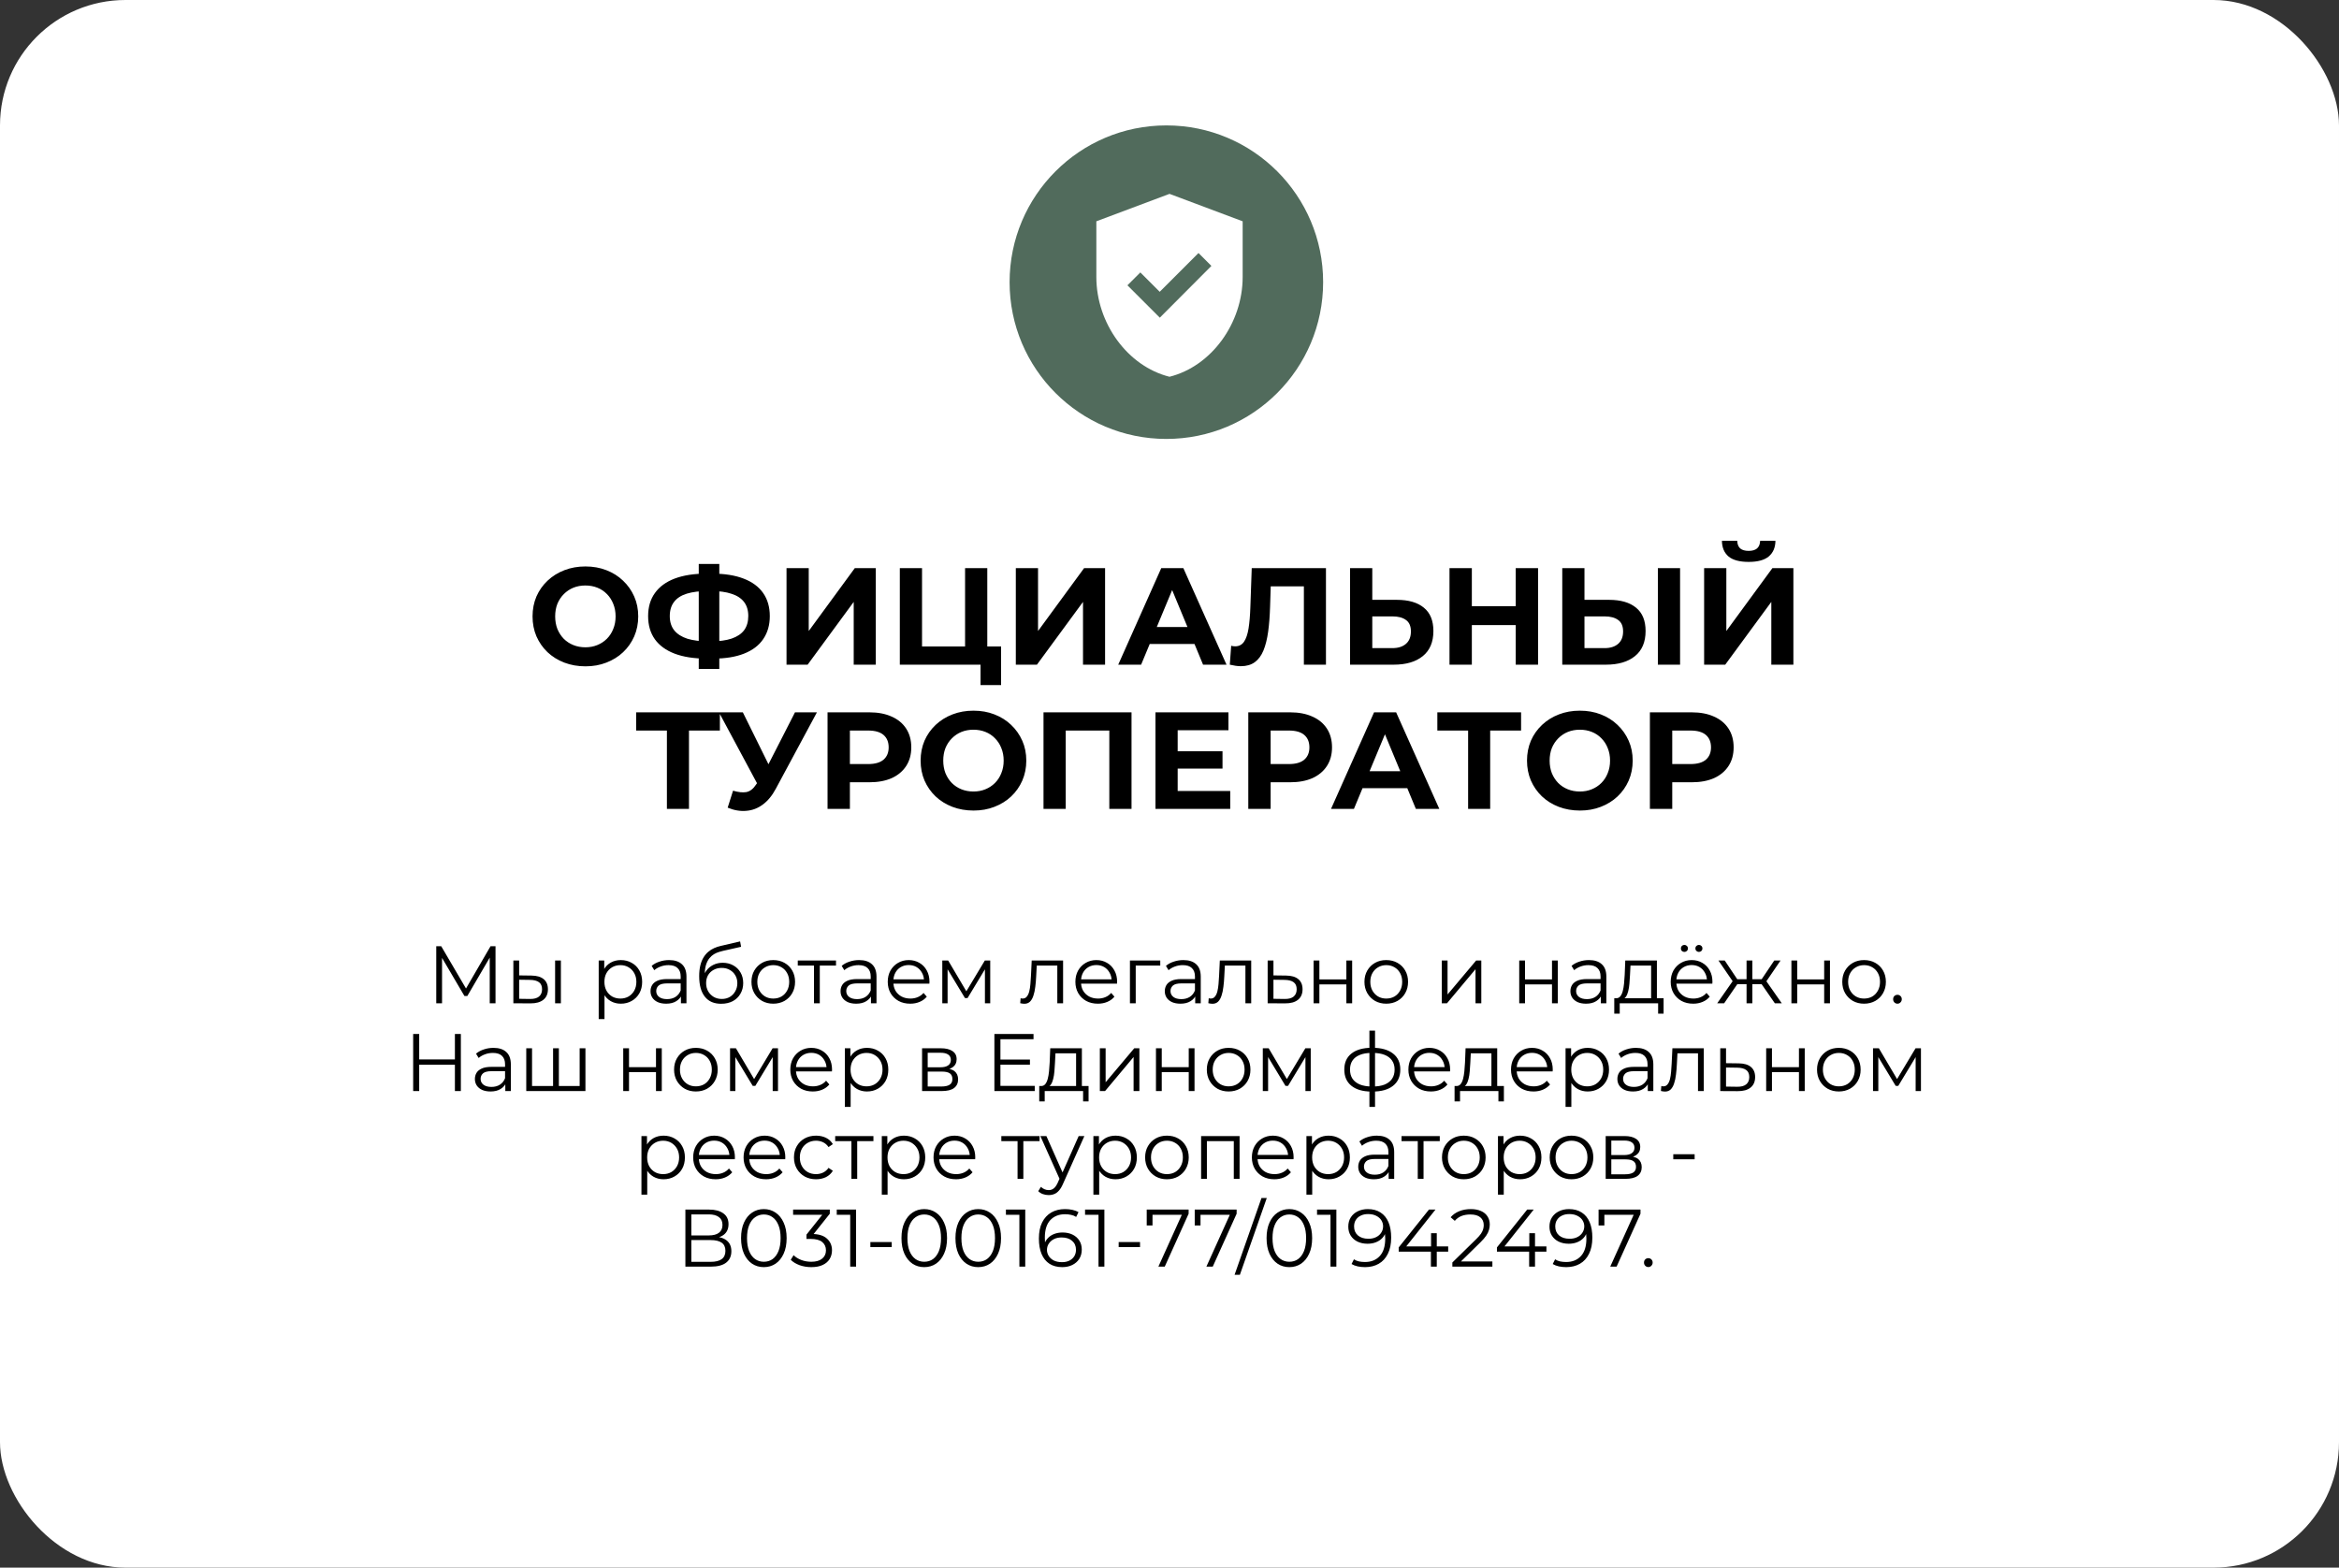
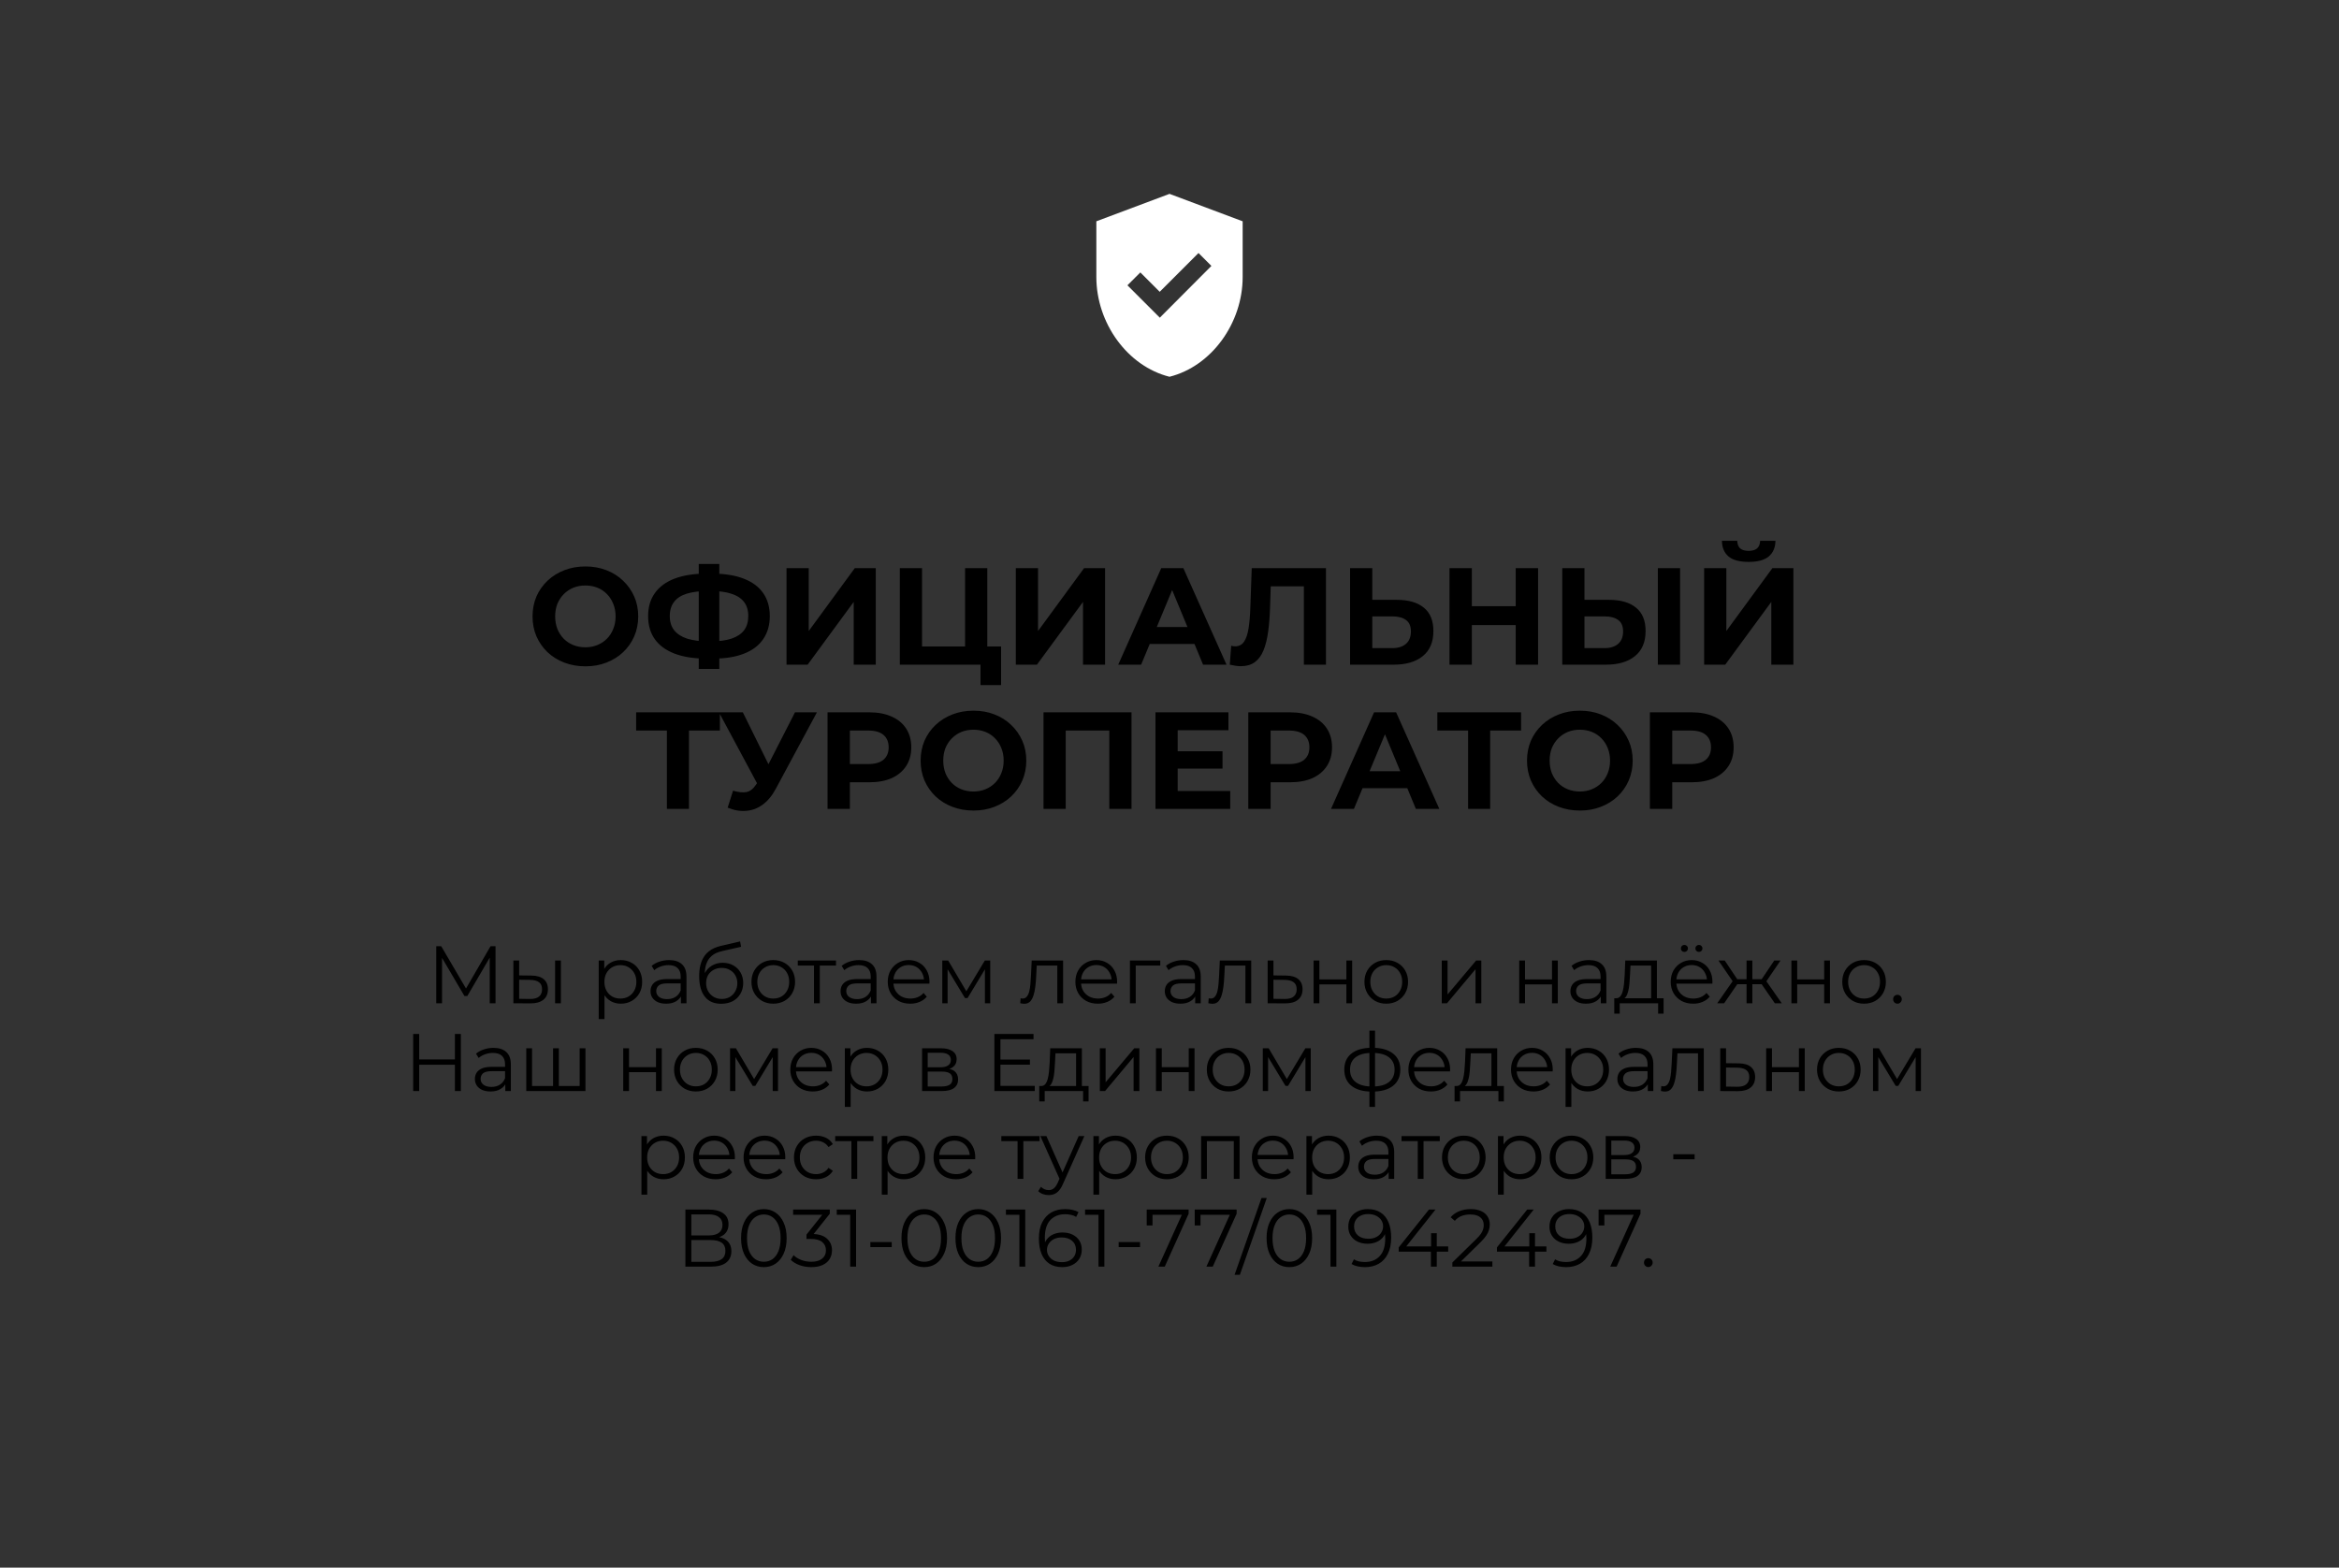
<svg xmlns="http://www.w3.org/2000/svg" width="373" height="250" viewBox="0 0 373 250" fill="none">
  <rect x="0" y="0" width="373" height="250" fill="#333333" stroke="none" />
-   <rect width="373" height="250" rx="20" fill="white" />
  <path d="M69.569 160V150.9H70.362L74.522 157.998H74.106L78.227 150.9H79.02V160H78.097V152.343H78.318L74.522 158.843H74.067L70.245 152.343H70.492V160H69.569ZM88.522 160V153.175H89.445V160H88.522ZM84.739 155.58C85.597 155.589 86.251 155.779 86.702 156.152C87.152 156.525 87.378 157.062 87.378 157.764C87.378 158.492 87.135 159.051 86.65 159.441C86.164 159.831 85.471 160.022 84.57 160.013L81.866 160V153.175H82.789V155.554L84.739 155.58ZM84.505 159.311C85.146 159.32 85.627 159.194 85.948 158.934C86.277 158.665 86.442 158.275 86.442 157.764C86.442 157.253 86.281 156.88 85.961 156.646C85.64 156.403 85.155 156.278 84.505 156.269L82.789 156.243V159.285L84.505 159.311ZM98.998 160.065C98.409 160.065 97.876 159.931 97.399 159.662C96.922 159.385 96.541 158.99 96.255 158.479C95.978 157.959 95.839 157.326 95.839 156.581C95.839 155.836 95.978 155.207 96.255 154.696C96.532 154.176 96.909 153.782 97.386 153.513C97.863 153.244 98.4 153.11 98.998 153.11C99.648 153.11 100.229 153.257 100.74 153.552C101.26 153.838 101.667 154.245 101.962 154.774C102.257 155.294 102.404 155.896 102.404 156.581C102.404 157.274 102.257 157.881 101.962 158.401C101.667 158.921 101.26 159.328 100.74 159.623C100.229 159.918 99.648 160.065 98.998 160.065ZM95.475 162.522V153.175H96.359V155.229L96.268 156.594L96.398 157.972V162.522H95.475ZM98.933 159.246C99.418 159.246 99.852 159.138 100.233 158.921C100.614 158.696 100.918 158.384 101.143 157.985C101.368 157.578 101.481 157.11 101.481 156.581C101.481 156.052 101.368 155.589 101.143 155.19C100.918 154.791 100.614 154.479 100.233 154.254C99.852 154.029 99.418 153.916 98.933 153.916C98.448 153.916 98.01 154.029 97.62 154.254C97.239 154.479 96.935 154.791 96.71 155.19C96.493 155.589 96.385 156.052 96.385 156.581C96.385 157.11 96.493 157.578 96.71 157.985C96.935 158.384 97.239 158.696 97.62 158.921C98.01 159.138 98.448 159.246 98.933 159.246ZM108.587 160V158.492L108.548 158.245V155.723C108.548 155.142 108.383 154.696 108.054 154.384C107.733 154.072 107.252 153.916 106.611 153.916C106.169 153.916 105.749 153.99 105.35 154.137C104.951 154.284 104.613 154.479 104.336 154.722L103.92 154.033C104.267 153.738 104.683 153.513 105.168 153.357C105.653 153.192 106.165 153.11 106.702 153.11C107.586 153.11 108.266 153.331 108.743 153.773C109.228 154.206 109.471 154.869 109.471 155.762V160H108.587ZM106.234 160.065C105.723 160.065 105.276 159.983 104.895 159.818C104.522 159.645 104.236 159.411 104.037 159.116C103.838 158.813 103.738 158.466 103.738 158.076C103.738 157.721 103.82 157.4 103.985 157.114C104.158 156.819 104.436 156.585 104.817 156.412C105.207 156.23 105.727 156.139 106.377 156.139H108.73V156.828H106.403C105.744 156.828 105.285 156.945 105.025 157.179C104.774 157.413 104.648 157.703 104.648 158.05C104.648 158.44 104.8 158.752 105.103 158.986C105.406 159.22 105.831 159.337 106.377 159.337C106.897 159.337 107.343 159.22 107.716 158.986C108.097 158.743 108.375 158.397 108.548 157.946L108.756 158.583C108.583 159.034 108.279 159.393 107.846 159.662C107.421 159.931 106.884 160.065 106.234 160.065ZM114.996 160.078C114.442 160.078 113.948 159.987 113.514 159.805C113.09 159.623 112.726 159.346 112.422 158.973C112.119 158.6 111.889 158.141 111.733 157.595C111.577 157.04 111.499 156.399 111.499 155.671C111.499 155.021 111.56 154.453 111.681 153.968C111.803 153.474 111.972 153.049 112.188 152.694C112.405 152.339 112.656 152.04 112.942 151.797C113.237 151.546 113.553 151.346 113.891 151.199C114.238 151.043 114.593 150.926 114.957 150.848L118.025 150.133L118.181 150.991L115.295 151.641C115.113 151.684 114.892 151.745 114.632 151.823C114.381 151.901 114.121 152.018 113.852 152.174C113.592 152.33 113.35 152.547 113.124 152.824C112.899 153.101 112.717 153.461 112.578 153.903C112.448 154.336 112.383 154.878 112.383 155.528C112.383 155.667 112.388 155.779 112.396 155.866C112.405 155.944 112.414 156.031 112.422 156.126C112.44 156.213 112.453 156.343 112.461 156.516L112.058 156.178C112.154 155.649 112.349 155.19 112.643 154.8C112.938 154.401 113.306 154.094 113.748 153.877C114.199 153.652 114.697 153.539 115.243 153.539C115.876 153.539 116.439 153.678 116.933 153.955C117.427 154.224 117.813 154.601 118.09 155.086C118.376 155.571 118.519 156.135 118.519 156.776C118.519 157.409 118.372 157.976 118.077 158.479C117.791 158.982 117.384 159.376 116.855 159.662C116.327 159.939 115.707 160.078 114.996 160.078ZM115.1 159.311C115.586 159.311 116.015 159.203 116.387 158.986C116.76 158.761 117.05 158.457 117.258 158.076C117.475 157.695 117.583 157.266 117.583 156.789C117.583 156.321 117.475 155.905 117.258 155.541C117.05 155.177 116.76 154.891 116.387 154.683C116.015 154.466 115.581 154.358 115.087 154.358C114.602 154.358 114.173 154.462 113.8 154.67C113.428 154.869 113.133 155.151 112.916 155.515C112.708 155.879 112.604 156.299 112.604 156.776C112.604 157.253 112.708 157.682 112.916 158.063C113.133 158.444 113.428 158.748 113.8 158.973C114.182 159.198 114.615 159.311 115.1 159.311ZM123.306 160.065C122.647 160.065 122.053 159.918 121.525 159.623C121.005 159.32 120.593 158.908 120.29 158.388C119.986 157.859 119.835 157.257 119.835 156.581C119.835 155.896 119.986 155.294 120.29 154.774C120.593 154.254 121.005 153.847 121.525 153.552C122.045 153.257 122.638 153.11 123.306 153.11C123.982 153.11 124.58 153.257 125.1 153.552C125.628 153.847 126.04 154.254 126.335 154.774C126.638 155.294 126.79 155.896 126.79 156.581C126.79 157.257 126.638 157.859 126.335 158.388C126.04 158.908 125.628 159.32 125.1 159.623C124.571 159.918 123.973 160.065 123.306 160.065ZM123.306 159.246C123.8 159.246 124.237 159.138 124.619 158.921C125 158.696 125.299 158.384 125.516 157.985C125.741 157.578 125.854 157.11 125.854 156.581C125.854 156.044 125.741 155.576 125.516 155.177C125.299 154.778 125 154.471 124.619 154.254C124.237 154.029 123.804 153.916 123.319 153.916C122.833 153.916 122.4 154.029 122.019 154.254C121.637 154.471 121.334 154.778 121.109 155.177C120.883 155.576 120.771 156.044 120.771 156.581C120.771 157.11 120.883 157.578 121.109 157.985C121.334 158.384 121.637 158.696 122.019 158.921C122.4 159.138 122.829 159.246 123.306 159.246ZM129.808 160V153.734L130.042 153.981H127.221V153.175H133.318V153.981H130.497L130.731 153.734V160H129.808ZM138.891 160V158.492L138.852 158.245V155.723C138.852 155.142 138.687 154.696 138.358 154.384C138.037 154.072 137.556 153.916 136.915 153.916C136.473 153.916 136.053 153.99 135.654 154.137C135.255 154.284 134.917 154.479 134.64 154.722L134.224 154.033C134.571 153.738 134.987 153.513 135.472 153.357C135.957 153.192 136.469 153.11 137.006 153.11C137.89 153.11 138.57 153.331 139.047 153.773C139.532 154.206 139.775 154.869 139.775 155.762V160H138.891ZM136.538 160.065C136.027 160.065 135.58 159.983 135.199 159.818C134.826 159.645 134.54 159.411 134.341 159.116C134.142 158.813 134.042 158.466 134.042 158.076C134.042 157.721 134.124 157.4 134.289 157.114C134.462 156.819 134.74 156.585 135.121 156.412C135.511 156.23 136.031 156.139 136.681 156.139H139.034V156.828H136.707C136.048 156.828 135.589 156.945 135.329 157.179C135.078 157.413 134.952 157.703 134.952 158.05C134.952 158.44 135.104 158.752 135.407 158.986C135.71 159.22 136.135 159.337 136.681 159.337C137.201 159.337 137.647 159.22 138.02 158.986C138.401 158.743 138.679 158.397 138.852 157.946L139.06 158.583C138.887 159.034 138.583 159.393 138.15 159.662C137.725 159.931 137.188 160.065 136.538 160.065ZM145.157 160.065C144.446 160.065 143.822 159.918 143.285 159.623C142.748 159.32 142.327 158.908 142.024 158.388C141.721 157.859 141.569 157.257 141.569 156.581C141.569 155.905 141.712 155.307 141.998 154.787C142.293 154.267 142.691 153.86 143.194 153.565C143.705 153.262 144.277 153.11 144.91 153.11C145.551 153.11 146.119 153.257 146.613 153.552C147.116 153.838 147.51 154.245 147.796 154.774C148.082 155.294 148.225 155.896 148.225 156.581C148.225 156.624 148.221 156.672 148.212 156.724C148.212 156.767 148.212 156.815 148.212 156.867H142.271V156.178H147.718L147.354 156.451C147.354 155.957 147.246 155.519 147.029 155.138C146.821 154.748 146.535 154.445 146.171 154.228C145.807 154.011 145.387 153.903 144.91 153.903C144.442 153.903 144.022 154.011 143.649 154.228C143.276 154.445 142.986 154.748 142.778 155.138C142.57 155.528 142.466 155.974 142.466 156.477V156.62C142.466 157.14 142.579 157.599 142.804 157.998C143.038 158.388 143.359 158.696 143.766 158.921C144.182 159.138 144.654 159.246 145.183 159.246C145.599 159.246 145.985 159.172 146.34 159.025C146.704 158.878 147.016 158.652 147.276 158.349L147.796 158.947C147.493 159.311 147.111 159.588 146.652 159.779C146.201 159.97 145.703 160.065 145.157 160.065ZM150.268 160V153.175H151.204L154.298 158.414H153.908L157.054 153.175H157.912V160H157.067V154.228L157.236 154.306L154.298 159.168H153.882L150.918 154.254L151.113 154.215V160H150.268ZM162.693 159.987L162.758 159.194C162.819 159.203 162.875 159.216 162.927 159.233C162.988 159.242 163.04 159.246 163.083 159.246C163.36 159.246 163.581 159.142 163.746 158.934C163.919 158.726 164.049 158.449 164.136 158.102C164.223 157.755 164.283 157.365 164.318 156.932C164.353 156.49 164.383 156.048 164.409 155.606L164.526 153.175H169.531V160H168.608V153.708L168.842 153.981H165.124L165.345 153.695L165.241 155.671C165.215 156.26 165.167 156.824 165.098 157.361C165.037 157.898 164.938 158.371 164.799 158.778C164.669 159.185 164.487 159.506 164.253 159.74C164.019 159.965 163.72 160.078 163.356 160.078C163.252 160.078 163.144 160.069 163.031 160.052C162.927 160.035 162.814 160.013 162.693 159.987ZM175.08 160.065C174.369 160.065 173.745 159.918 173.208 159.623C172.67 159.32 172.25 158.908 171.947 158.388C171.643 157.859 171.492 157.257 171.492 156.581C171.492 155.905 171.635 155.307 171.921 154.787C172.215 154.267 172.614 153.86 173.117 153.565C173.628 153.262 174.2 153.11 174.833 153.11C175.474 153.11 176.042 153.257 176.536 153.552C177.038 153.838 177.433 154.245 177.719 154.774C178.005 155.294 178.148 155.896 178.148 156.581C178.148 156.624 178.143 156.672 178.135 156.724C178.135 156.767 178.135 156.815 178.135 156.867H172.194V156.178H177.641L177.277 156.451C177.277 155.957 177.168 155.519 176.952 155.138C176.744 154.748 176.458 154.445 176.094 154.228C175.73 154.011 175.309 153.903 174.833 153.903C174.365 153.903 173.944 154.011 173.572 154.228C173.199 154.445 172.909 154.748 172.701 155.138C172.493 155.528 172.389 155.974 172.389 156.477V156.62C172.389 157.14 172.501 157.599 172.727 157.998C172.961 158.388 173.281 158.696 173.689 158.921C174.105 159.138 174.577 159.246 175.106 159.246C175.522 159.246 175.907 159.172 176.263 159.025C176.627 158.878 176.939 158.652 177.199 158.349L177.719 158.947C177.415 159.311 177.034 159.588 176.575 159.779C176.124 159.97 175.626 160.065 175.08 160.065ZM180.191 160V153.175H185.027V153.981H180.88L181.114 153.747V160H180.191ZM190.599 160V158.492L190.56 158.245V155.723C190.56 155.142 190.395 154.696 190.066 154.384C189.745 154.072 189.264 153.916 188.623 153.916C188.181 153.916 187.761 153.99 187.362 154.137C186.963 154.284 186.625 154.479 186.348 154.722L185.932 154.033C186.279 153.738 186.695 153.513 187.18 153.357C187.665 153.192 188.177 153.11 188.714 153.11C189.598 153.11 190.278 153.331 190.755 153.773C191.24 154.206 191.483 154.869 191.483 155.762V160H190.599ZM188.246 160.065C187.735 160.065 187.288 159.983 186.907 159.818C186.534 159.645 186.248 159.411 186.049 159.116C185.85 158.813 185.75 158.466 185.75 158.076C185.75 157.721 185.832 157.4 185.997 157.114C186.17 156.819 186.448 156.585 186.829 156.412C187.219 156.23 187.739 156.139 188.389 156.139H190.742V156.828H188.415C187.756 156.828 187.297 156.945 187.037 157.179C186.786 157.413 186.66 157.703 186.66 158.05C186.66 158.44 186.812 158.752 187.115 158.986C187.418 159.22 187.843 159.337 188.389 159.337C188.909 159.337 189.355 159.22 189.728 158.986C190.109 158.743 190.387 158.397 190.56 157.946L190.768 158.583C190.595 159.034 190.291 159.393 189.858 159.662C189.433 159.931 188.896 160.065 188.246 160.065ZM192.692 159.987L192.757 159.194C192.818 159.203 192.874 159.216 192.926 159.233C192.987 159.242 193.039 159.246 193.082 159.246C193.359 159.246 193.58 159.142 193.745 158.934C193.918 158.726 194.048 158.449 194.135 158.102C194.222 157.755 194.282 157.365 194.317 156.932C194.352 156.49 194.382 156.048 194.408 155.606L194.525 153.175H199.53V160H198.607V153.708L198.841 153.981H195.123L195.344 153.695L195.24 155.671C195.214 156.26 195.166 156.824 195.097 157.361C195.036 157.898 194.937 158.371 194.798 158.778C194.668 159.185 194.486 159.506 194.252 159.74C194.018 159.965 193.719 160.078 193.355 160.078C193.251 160.078 193.143 160.069 193.03 160.052C192.926 160.035 192.813 160.013 192.692 159.987ZM205.092 155.58C205.95 155.589 206.6 155.779 207.042 156.152C207.492 156.525 207.718 157.062 207.718 157.764C207.718 158.492 207.475 159.051 206.99 159.441C206.513 159.831 205.82 160.022 204.91 160.013L202.154 160V153.175H203.077V155.554L205.092 155.58ZM204.858 159.311C205.49 159.32 205.967 159.194 206.288 158.934C206.617 158.665 206.782 158.275 206.782 157.764C206.782 157.253 206.621 156.88 206.301 156.646C205.98 156.403 205.499 156.278 204.858 156.269L203.077 156.243V159.285L204.858 159.311ZM209.479 160V153.175H210.402V156.191H214.705V153.175H215.628V160H214.705V156.984H210.402V160H209.479ZM221.059 160.065C220.401 160.065 219.807 159.918 219.278 159.623C218.758 159.32 218.347 158.908 218.043 158.388C217.74 157.859 217.588 157.257 217.588 156.581C217.588 155.896 217.74 155.294 218.043 154.774C218.347 154.254 218.758 153.847 219.278 153.552C219.798 153.257 220.392 153.11 221.059 153.11C221.735 153.11 222.333 153.257 222.853 153.552C223.382 153.847 223.794 154.254 224.088 154.774C224.392 155.294 224.543 155.896 224.543 156.581C224.543 157.257 224.392 157.859 224.088 158.388C223.794 158.908 223.382 159.32 222.853 159.623C222.325 159.918 221.727 160.065 221.059 160.065ZM221.059 159.246C221.553 159.246 221.991 159.138 222.372 158.921C222.754 158.696 223.053 158.384 223.269 157.985C223.495 157.578 223.607 157.11 223.607 156.581C223.607 156.044 223.495 155.576 223.269 155.177C223.053 154.778 222.754 154.471 222.372 154.254C221.991 154.029 221.558 153.916 221.072 153.916C220.587 153.916 220.154 154.029 219.772 154.254C219.391 154.471 219.088 154.778 218.862 155.177C218.637 155.576 218.524 156.044 218.524 156.581C218.524 157.11 218.637 157.578 218.862 157.985C219.088 158.384 219.391 158.696 219.772 158.921C220.154 159.138 220.583 159.246 221.059 159.246ZM229.918 160V153.175H230.841V158.596L235.404 153.175H236.223V160H235.3V154.566L230.75 160H229.918ZM242.271 160V153.175H243.194V156.191H247.497V153.175H248.42V160H247.497V156.984H243.194V160H242.271ZM255.281 160V158.492L255.242 158.245V155.723C255.242 155.142 255.078 154.696 254.748 154.384C254.428 154.072 253.947 153.916 253.305 153.916C252.863 153.916 252.443 153.99 252.044 154.137C251.646 154.284 251.308 154.479 251.03 154.722L250.614 154.033C250.961 153.738 251.377 153.513 251.862 153.357C252.348 153.192 252.859 153.11 253.396 153.11C254.28 153.11 254.961 153.331 255.437 153.773C255.923 154.206 256.165 154.869 256.165 155.762V160H255.281ZM252.928 160.065C252.417 160.065 251.971 159.983 251.589 159.818C251.217 159.645 250.931 159.411 250.731 159.116C250.532 158.813 250.432 158.466 250.432 158.076C250.432 157.721 250.515 157.4 250.679 157.114C250.853 156.819 251.13 156.585 251.511 156.412C251.901 156.23 252.421 156.139 253.071 156.139H255.424V156.828H253.097C252.439 156.828 251.979 156.945 251.719 157.179C251.468 157.413 251.342 157.703 251.342 158.05C251.342 158.44 251.494 158.752 251.797 158.986C252.101 159.22 252.525 159.337 253.071 159.337C253.591 159.337 254.038 159.22 254.41 158.986C254.792 158.743 255.069 158.397 255.242 157.946L255.45 158.583C255.277 159.034 254.974 159.393 254.54 159.662C254.116 159.931 253.578 160.065 252.928 160.065ZM263.303 159.558V153.981H260.014L259.936 155.502C259.918 155.961 259.888 156.412 259.845 156.854C259.81 157.296 259.745 157.703 259.65 158.076C259.563 158.44 259.437 158.739 259.273 158.973C259.108 159.198 258.896 159.328 258.636 159.363L257.713 159.194C257.981 159.203 258.202 159.107 258.376 158.908C258.549 158.7 258.683 158.418 258.779 158.063C258.874 157.708 258.943 157.305 258.987 156.854C259.03 156.395 259.065 155.927 259.091 155.45L259.182 153.175H264.226V159.558H263.303ZM257.427 161.651V159.194H265.292V161.651H264.421V160H258.298V161.651H257.427ZM270.015 160.065C269.305 160.065 268.681 159.918 268.143 159.623C267.606 159.32 267.186 158.908 266.882 158.388C266.579 157.859 266.427 157.257 266.427 156.581C266.427 155.905 266.57 155.307 266.856 154.787C267.151 154.267 267.55 153.86 268.052 153.565C268.564 153.262 269.136 153.11 269.768 153.11C270.41 153.11 270.977 153.257 271.471 153.552C271.974 153.838 272.368 154.245 272.654 154.774C272.94 155.294 273.083 155.896 273.083 156.581C273.083 156.624 273.079 156.672 273.07 156.724C273.07 156.767 273.07 156.815 273.07 156.867H267.129V156.178H272.576L272.212 156.451C272.212 155.957 272.104 155.519 271.887 155.138C271.679 154.748 271.393 154.445 271.029 154.228C270.665 154.011 270.245 153.903 269.768 153.903C269.3 153.903 268.88 154.011 268.507 154.228C268.135 154.445 267.844 154.748 267.636 155.138C267.428 155.528 267.324 155.974 267.324 156.477V156.62C267.324 157.14 267.437 157.599 267.662 157.998C267.896 158.388 268.217 158.696 268.624 158.921C269.04 159.138 269.513 159.246 270.041 159.246C270.457 159.246 270.843 159.172 271.198 159.025C271.562 158.878 271.874 158.652 272.134 158.349L272.654 158.947C272.351 159.311 271.97 159.588 271.51 159.779C271.06 159.97 270.561 160.065 270.015 160.065ZM270.925 151.81C270.778 151.81 270.648 151.758 270.535 151.654C270.423 151.55 270.366 151.416 270.366 151.251C270.366 151.086 270.423 150.952 270.535 150.848C270.648 150.744 270.778 150.692 270.925 150.692C271.081 150.692 271.211 150.744 271.315 150.848C271.428 150.952 271.484 151.086 271.484 151.251C271.484 151.416 271.428 151.55 271.315 151.654C271.211 151.758 271.081 151.81 270.925 151.81ZM268.611 151.81C268.455 151.81 268.321 151.758 268.208 151.654C268.104 151.55 268.052 151.416 268.052 151.251C268.052 151.086 268.104 150.952 268.208 150.848C268.321 150.744 268.455 150.692 268.611 150.692C268.759 150.692 268.889 150.744 269.001 150.848C269.114 150.952 269.17 151.086 269.17 151.251C269.17 151.416 269.114 151.55 269.001 151.654C268.889 151.758 268.759 151.81 268.611 151.81ZM283.035 160L280.695 156.62L281.462 156.165L284.14 160H283.035ZM279.161 156.958V156.165H281.319V156.958H279.161ZM281.553 156.685L280.669 156.555L282.944 153.175H283.945L281.553 156.685ZM274.949 160H273.844L276.522 156.165L277.276 156.62L274.949 160ZM279.447 160H278.524V153.175H279.447V160ZM278.81 156.958H276.665V156.165H278.81V156.958ZM276.444 156.685L274.039 153.175H275.04L277.302 156.555L276.444 156.685ZM285.676 160V153.175H286.599V156.191H290.902V153.175H291.825V160H290.902V156.984H286.599V160H285.676ZM297.257 160.065C296.598 160.065 296.004 159.918 295.476 159.623C294.956 159.32 294.544 158.908 294.241 158.388C293.937 157.859 293.786 157.257 293.786 156.581C293.786 155.896 293.937 155.294 294.241 154.774C294.544 154.254 294.956 153.847 295.476 153.552C295.996 153.257 296.589 153.11 297.257 153.11C297.933 153.11 298.531 153.257 299.051 153.552C299.579 153.847 299.991 154.254 300.286 154.774C300.589 155.294 300.741 155.896 300.741 156.581C300.741 157.257 300.589 157.859 300.286 158.388C299.991 158.908 299.579 159.32 299.051 159.623C298.522 159.918 297.924 160.065 297.257 160.065ZM297.257 159.246C297.751 159.246 298.188 159.138 298.57 158.921C298.951 158.696 299.25 158.384 299.467 157.985C299.692 157.578 299.805 157.11 299.805 156.581C299.805 156.044 299.692 155.576 299.467 155.177C299.25 154.778 298.951 154.471 298.57 154.254C298.188 154.029 297.755 153.916 297.27 153.916C296.784 153.916 296.351 154.029 295.97 154.254C295.588 154.471 295.285 154.778 295.06 155.177C294.834 155.576 294.722 156.044 294.722 156.581C294.722 157.11 294.834 157.578 295.06 157.985C295.285 158.384 295.588 158.696 295.97 158.921C296.351 159.138 296.78 159.246 297.257 159.246ZM302.588 160.065C302.397 160.065 302.233 159.996 302.094 159.857C301.964 159.718 301.899 159.549 301.899 159.35C301.899 159.142 301.964 158.973 302.094 158.843C302.233 158.713 302.397 158.648 302.588 158.648C302.779 158.648 302.939 158.713 303.069 158.843C303.208 158.973 303.277 159.142 303.277 159.35C303.277 159.549 303.208 159.718 303.069 159.857C302.939 159.996 302.779 160.065 302.588 160.065ZM72.543 164.9H73.493V174H72.543V164.9ZM66.85 174H65.888V164.9H66.85V174ZM72.635 169.801H66.746V168.956H72.635V169.801ZM80.581 174V172.492L80.542 172.245V169.723C80.542 169.142 80.378 168.696 80.048 168.384C79.728 168.072 79.247 167.916 78.605 167.916C78.163 167.916 77.743 167.99 77.344 168.137C76.946 168.284 76.608 168.479 76.33 168.722L75.914 168.033C76.261 167.738 76.677 167.513 77.162 167.357C77.648 167.192 78.159 167.11 78.696 167.11C79.58 167.11 80.261 167.331 80.737 167.773C81.223 168.206 81.465 168.869 81.465 169.762V174H80.581ZM78.228 174.065C77.717 174.065 77.271 173.983 76.889 173.818C76.517 173.645 76.231 173.411 76.031 173.116C75.832 172.813 75.732 172.466 75.732 172.076C75.732 171.721 75.815 171.4 75.979 171.114C76.153 170.819 76.43 170.585 76.811 170.412C77.201 170.23 77.721 170.139 78.371 170.139H80.724V170.828H78.397C77.739 170.828 77.279 170.945 77.019 171.179C76.768 171.413 76.642 171.703 76.642 172.05C76.642 172.44 76.794 172.752 77.097 172.986C77.401 173.22 77.825 173.337 78.371 173.337C78.891 173.337 79.338 173.22 79.71 172.986C80.092 172.743 80.369 172.397 80.542 171.946L80.75 172.583C80.577 173.034 80.274 173.393 79.84 173.662C79.416 173.931 78.878 174.065 78.228 174.065ZM88.407 173.194L88.199 173.441V167.175H89.122V173.441L88.875 173.194H92.684L92.437 173.441V167.175H93.36V174H83.922V167.175H84.845V173.441L84.611 173.194H88.407ZM99.385 174V167.175H100.308V170.191H104.611V167.175H105.534V174H104.611V170.984H100.308V174H99.385ZM110.966 174.065C110.307 174.065 109.713 173.918 109.185 173.623C108.665 173.32 108.253 172.908 107.95 172.388C107.646 171.859 107.495 171.257 107.495 170.581C107.495 169.896 107.646 169.294 107.95 168.774C108.253 168.254 108.665 167.847 109.185 167.552C109.705 167.257 110.298 167.11 110.966 167.11C111.642 167.11 112.24 167.257 112.76 167.552C113.288 167.847 113.7 168.254 113.995 168.774C114.298 169.294 114.45 169.896 114.45 170.581C114.45 171.257 114.298 171.859 113.995 172.388C113.7 172.908 113.288 173.32 112.76 173.623C112.231 173.918 111.633 174.065 110.966 174.065ZM110.966 173.246C111.46 173.246 111.897 173.138 112.279 172.921C112.66 172.696 112.959 172.384 113.176 171.985C113.401 171.578 113.514 171.11 113.514 170.581C113.514 170.044 113.401 169.576 113.176 169.177C112.959 168.778 112.66 168.471 112.279 168.254C111.897 168.029 111.464 167.916 110.979 167.916C110.493 167.916 110.06 168.029 109.679 168.254C109.297 168.471 108.994 168.778 108.769 169.177C108.543 169.576 108.431 170.044 108.431 170.581C108.431 171.11 108.543 171.578 108.769 171.985C108.994 172.384 109.297 172.696 109.679 172.921C110.06 173.138 110.489 173.246 110.966 173.246ZM116.422 174V167.175H117.358L120.452 172.414H120.062L123.208 167.175H124.066V174H123.221V168.228L123.39 168.306L120.452 173.168H120.036L117.072 168.254L117.267 168.215V174H116.422ZM129.618 174.065C128.907 174.065 128.283 173.918 127.746 173.623C127.209 173.32 126.788 172.908 126.485 172.388C126.182 171.859 126.03 171.257 126.03 170.581C126.03 169.905 126.173 169.307 126.459 168.787C126.754 168.267 127.152 167.86 127.655 167.565C128.166 167.262 128.738 167.11 129.371 167.11C130.012 167.11 130.58 167.257 131.074 167.552C131.577 167.838 131.971 168.245 132.257 168.774C132.543 169.294 132.686 169.896 132.686 170.581C132.686 170.624 132.682 170.672 132.673 170.724C132.673 170.767 132.673 170.815 132.673 170.867H126.732V170.178H132.179L131.815 170.451C131.815 169.957 131.707 169.519 131.49 169.138C131.282 168.748 130.996 168.445 130.632 168.228C130.268 168.011 129.848 167.903 129.371 167.903C128.903 167.903 128.483 168.011 128.11 168.228C127.737 168.445 127.447 168.748 127.239 169.138C127.031 169.528 126.927 169.974 126.927 170.477V170.62C126.927 171.14 127.04 171.599 127.265 171.998C127.499 172.388 127.82 172.696 128.227 172.921C128.643 173.138 129.115 173.246 129.644 173.246C130.06 173.246 130.446 173.172 130.801 173.025C131.165 172.878 131.477 172.652 131.737 172.349L132.257 172.947C131.954 173.311 131.572 173.588 131.113 173.779C130.662 173.97 130.164 174.065 129.618 174.065ZM138.252 174.065C137.663 174.065 137.13 173.931 136.653 173.662C136.176 173.385 135.795 172.99 135.509 172.479C135.232 171.959 135.093 171.326 135.093 170.581C135.093 169.836 135.232 169.207 135.509 168.696C135.786 168.176 136.163 167.782 136.64 167.513C137.117 167.244 137.654 167.11 138.252 167.11C138.902 167.11 139.483 167.257 139.994 167.552C140.514 167.838 140.921 168.245 141.216 168.774C141.511 169.294 141.658 169.896 141.658 170.581C141.658 171.274 141.511 171.881 141.216 172.401C140.921 172.921 140.514 173.328 139.994 173.623C139.483 173.918 138.902 174.065 138.252 174.065ZM134.729 176.522V167.175H135.613V169.229L135.522 170.594L135.652 171.972V176.522H134.729ZM138.187 173.246C138.672 173.246 139.106 173.138 139.487 172.921C139.868 172.696 140.172 172.384 140.397 171.985C140.622 171.578 140.735 171.11 140.735 170.581C140.735 170.052 140.622 169.589 140.397 169.19C140.172 168.791 139.868 168.479 139.487 168.254C139.106 168.029 138.672 167.916 138.187 167.916C137.702 167.916 137.264 168.029 136.874 168.254C136.493 168.479 136.189 168.791 135.964 169.19C135.747 169.589 135.639 170.052 135.639 170.581C135.639 171.11 135.747 171.578 135.964 171.985C136.189 172.384 136.493 172.696 136.874 172.921C137.264 173.138 137.702 173.246 138.187 173.246ZM147.043 174V167.175H150.059C150.831 167.175 151.437 167.322 151.879 167.617C152.33 167.912 152.555 168.345 152.555 168.917C152.555 169.472 152.343 169.901 151.918 170.204C151.494 170.499 150.935 170.646 150.241 170.646L150.423 170.373C151.238 170.373 151.836 170.525 152.217 170.828C152.599 171.131 152.789 171.569 152.789 172.141C152.789 172.73 152.573 173.19 152.139 173.519C151.715 173.84 151.052 174 150.15 174H147.043ZM147.94 173.272H150.111C150.692 173.272 151.13 173.181 151.424 172.999C151.728 172.808 151.879 172.505 151.879 172.089C151.879 171.673 151.745 171.37 151.476 171.179C151.208 170.988 150.783 170.893 150.202 170.893H147.94V173.272ZM147.94 170.204H149.994C150.523 170.204 150.926 170.104 151.203 169.905C151.489 169.706 151.632 169.415 151.632 169.034C151.632 168.653 151.489 168.367 151.203 168.176C150.926 167.985 150.523 167.89 149.994 167.89H147.94V170.204ZM159.434 168.969H164.244V169.788H159.434V168.969ZM159.538 173.168H165.011V174H158.576V164.9H164.816V165.732H159.538V173.168ZM171.604 173.558V167.981H168.315L168.237 169.502C168.22 169.961 168.19 170.412 168.146 170.854C168.112 171.296 168.047 171.703 167.951 172.076C167.865 172.44 167.739 172.739 167.574 172.973C167.41 173.198 167.197 173.328 166.937 173.363L166.014 173.194C166.283 173.203 166.504 173.107 166.677 172.908C166.851 172.7 166.985 172.418 167.08 172.063C167.176 171.708 167.245 171.305 167.288 170.854C167.332 170.395 167.366 169.927 167.392 169.45L167.483 167.175H172.527V173.558H171.604ZM165.728 175.651V173.194H173.593V175.651H172.722V174H166.599V175.651H165.728ZM175.392 174V167.175H176.315V172.596L180.878 167.175H181.697V174H180.774V168.566L176.224 174H175.392ZM184.342 174V167.175H185.265V170.191H189.568V167.175H190.491V174H189.568V170.984H185.265V174H184.342ZM195.923 174.065C195.264 174.065 194.67 173.918 194.142 173.623C193.622 173.32 193.21 172.908 192.907 172.388C192.603 171.859 192.452 171.257 192.452 170.581C192.452 169.896 192.603 169.294 192.907 168.774C193.21 168.254 193.622 167.847 194.142 167.552C194.662 167.257 195.255 167.11 195.923 167.11C196.599 167.11 197.197 167.257 197.717 167.552C198.245 167.847 198.657 168.254 198.952 168.774C199.255 169.294 199.407 169.896 199.407 170.581C199.407 171.257 199.255 171.859 198.952 172.388C198.657 172.908 198.245 173.32 197.717 173.623C197.188 173.918 196.59 174.065 195.923 174.065ZM195.923 173.246C196.417 173.246 196.854 173.138 197.236 172.921C197.617 172.696 197.916 172.384 198.133 171.985C198.358 171.578 198.471 171.11 198.471 170.581C198.471 170.044 198.358 169.576 198.133 169.177C197.916 168.778 197.617 168.471 197.236 168.254C196.854 168.029 196.421 167.916 195.936 167.916C195.45 167.916 195.017 168.029 194.636 168.254C194.254 168.471 193.951 168.778 193.726 169.177C193.5 169.576 193.388 170.044 193.388 170.581C193.388 171.11 193.5 171.578 193.726 171.985C193.951 172.384 194.254 172.696 194.636 172.921C195.017 173.138 195.446 173.246 195.923 173.246ZM201.379 174V167.175H202.315L205.409 172.414H205.019L208.165 167.175H209.023V174H208.178V168.228L208.347 168.306L205.409 173.168H204.993L202.029 168.254L202.224 168.215V174H201.379ZM218.887 174.078C218.887 174.078 218.87 174.078 218.835 174.078C218.801 174.078 218.766 174.078 218.731 174.078C218.705 174.078 218.684 174.078 218.666 174.078C217.314 174.069 216.261 173.762 215.507 173.155C214.753 172.548 214.376 171.686 214.376 170.568C214.376 169.467 214.753 168.618 215.507 168.02C216.27 167.413 217.34 167.106 218.718 167.097C218.727 167.097 218.744 167.097 218.77 167.097C218.805 167.097 218.835 167.097 218.861 167.097C218.887 167.097 218.905 167.097 218.913 167.097C220.3 167.106 221.379 167.413 222.15 168.02C222.922 168.618 223.307 169.467 223.307 170.568C223.307 171.695 222.917 172.561 222.137 173.168C221.366 173.775 220.283 174.078 218.887 174.078ZM218.874 173.272C219.646 173.272 220.291 173.168 220.811 172.96C221.331 172.743 221.726 172.436 221.994 172.037C222.263 171.638 222.397 171.149 222.397 170.568C222.397 170.005 222.263 169.528 221.994 169.138C221.726 168.739 221.331 168.436 220.811 168.228C220.291 168.02 219.646 167.916 218.874 167.916C218.866 167.916 218.84 167.916 218.796 167.916C218.762 167.916 218.74 167.916 218.731 167.916C217.977 167.916 217.345 168.024 216.833 168.241C216.322 168.449 215.936 168.748 215.676 169.138C215.416 169.528 215.286 170.005 215.286 170.568C215.286 171.14 215.416 171.625 215.676 172.024C215.945 172.423 216.335 172.73 216.846 172.947C217.358 173.155 217.986 173.263 218.731 173.272C218.749 173.272 218.775 173.272 218.809 173.272C218.844 173.272 218.866 173.272 218.874 173.272ZM218.38 176.522V164.354H219.277V176.522H218.38ZM228.184 174.065C227.474 174.065 226.85 173.918 226.312 173.623C225.775 173.32 225.355 172.908 225.051 172.388C224.748 171.859 224.596 171.257 224.596 170.581C224.596 169.905 224.739 169.307 225.025 168.787C225.32 168.267 225.719 167.86 226.221 167.565C226.733 167.262 227.305 167.11 227.937 167.11C228.579 167.11 229.146 167.257 229.64 167.552C230.143 167.838 230.537 168.245 230.823 168.774C231.109 169.294 231.252 169.896 231.252 170.581C231.252 170.624 231.248 170.672 231.239 170.724C231.239 170.767 231.239 170.815 231.239 170.867H225.298V170.178H230.745L230.381 170.451C230.381 169.957 230.273 169.519 230.056 169.138C229.848 168.748 229.562 168.445 229.198 168.228C228.834 168.011 228.414 167.903 227.937 167.903C227.469 167.903 227.049 168.011 226.676 168.228C226.304 168.445 226.013 168.748 225.805 169.138C225.597 169.528 225.493 169.974 225.493 170.477V170.62C225.493 171.14 225.606 171.599 225.831 171.998C226.065 172.388 226.386 172.696 226.793 172.921C227.209 173.138 227.682 173.246 228.21 173.246C228.626 173.246 229.012 173.172 229.367 173.025C229.731 172.878 230.043 172.652 230.303 172.349L230.823 172.947C230.52 173.311 230.139 173.588 229.679 173.779C229.229 173.97 228.73 174.065 228.184 174.065ZM237.836 173.558V167.981H234.547L234.469 169.502C234.451 169.961 234.421 170.412 234.378 170.854C234.343 171.296 234.278 171.703 234.183 172.076C234.096 172.44 233.97 172.739 233.806 172.973C233.641 173.198 233.429 173.328 233.169 173.363L232.246 173.194C232.514 173.203 232.735 173.107 232.909 172.908C233.082 172.7 233.216 172.418 233.312 172.063C233.407 171.708 233.476 171.305 233.52 170.854C233.563 170.395 233.598 169.927 233.624 169.45L233.715 167.175H238.759V173.558H237.836ZM231.96 175.651V173.194H239.825V175.651H238.954V174H232.831V175.651H231.96ZM244.549 174.065C243.838 174.065 243.214 173.918 242.677 173.623C242.139 173.32 241.719 172.908 241.416 172.388C241.112 171.859 240.961 171.257 240.961 170.581C240.961 169.905 241.104 169.307 241.39 168.787C241.684 168.267 242.083 167.86 242.586 167.565C243.097 167.262 243.669 167.11 244.302 167.11C244.943 167.11 245.511 167.257 246.005 167.552C246.507 167.838 246.902 168.245 247.188 168.774C247.474 169.294 247.617 169.896 247.617 170.581C247.617 170.624 247.612 170.672 247.604 170.724C247.604 170.767 247.604 170.815 247.604 170.867H241.663V170.178H247.11L246.746 170.451C246.746 169.957 246.637 169.519 246.421 169.138C246.213 168.748 245.927 168.445 245.563 168.228C245.199 168.011 244.778 167.903 244.302 167.903C243.834 167.903 243.413 168.011 243.041 168.228C242.668 168.445 242.378 168.748 242.17 169.138C241.962 169.528 241.858 169.974 241.858 170.477V170.62C241.858 171.14 241.97 171.599 242.196 171.998C242.43 172.388 242.75 172.696 243.158 172.921C243.574 173.138 244.046 173.246 244.575 173.246C244.991 173.246 245.376 173.172 245.732 173.025C246.096 172.878 246.408 172.652 246.668 172.349L247.188 172.947C246.884 173.311 246.503 173.588 246.044 173.779C245.593 173.97 245.095 174.065 244.549 174.065ZM253.183 174.065C252.593 174.065 252.06 173.931 251.584 173.662C251.107 173.385 250.726 172.99 250.44 172.479C250.162 171.959 250.024 171.326 250.024 170.581C250.024 169.836 250.162 169.207 250.44 168.696C250.717 168.176 251.094 167.782 251.571 167.513C252.047 167.244 252.585 167.11 253.183 167.11C253.833 167.11 254.413 167.257 254.925 167.552C255.445 167.838 255.852 168.245 256.147 168.774C256.441 169.294 256.589 169.896 256.589 170.581C256.589 171.274 256.441 171.881 256.147 172.401C255.852 172.921 255.445 173.328 254.925 173.623C254.413 173.918 253.833 174.065 253.183 174.065ZM249.66 176.522V167.175H250.544V169.229L250.453 170.594L250.583 171.972V176.522H249.66ZM253.118 173.246C253.603 173.246 254.036 173.138 254.418 172.921C254.799 172.696 255.102 172.384 255.328 171.985C255.553 171.578 255.666 171.11 255.666 170.581C255.666 170.052 255.553 169.589 255.328 169.19C255.102 168.791 254.799 168.479 254.418 168.254C254.036 168.029 253.603 167.916 253.118 167.916C252.632 167.916 252.195 168.029 251.805 168.254C251.423 168.479 251.12 168.791 250.895 169.19C250.678 169.589 250.57 170.052 250.57 170.581C250.57 171.11 250.678 171.578 250.895 171.985C251.12 172.384 251.423 172.696 251.805 172.921C252.195 173.138 252.632 173.246 253.118 173.246ZM262.772 174V172.492L262.733 172.245V169.723C262.733 169.142 262.568 168.696 262.239 168.384C261.918 168.072 261.437 167.916 260.796 167.916C260.354 167.916 259.933 167.99 259.535 168.137C259.136 168.284 258.798 168.479 258.521 168.722L258.105 168.033C258.451 167.738 258.867 167.513 259.353 167.357C259.838 167.192 260.349 167.11 260.887 167.11C261.771 167.11 262.451 167.331 262.928 167.773C263.413 168.206 263.656 168.869 263.656 169.762V174H262.772ZM260.419 174.065C259.907 174.065 259.461 173.983 259.08 173.818C258.707 173.645 258.421 173.411 258.222 173.116C258.022 172.813 257.923 172.466 257.923 172.076C257.923 171.721 258.005 171.4 258.17 171.114C258.343 170.819 258.62 170.585 259.002 170.412C259.392 170.23 259.912 170.139 260.562 170.139H262.915V170.828H260.588C259.929 170.828 259.47 170.945 259.21 171.179C258.958 171.413 258.833 171.703 258.833 172.05C258.833 172.44 258.984 172.752 259.288 172.986C259.591 173.22 260.016 173.337 260.562 173.337C261.082 173.337 261.528 173.22 261.901 172.986C262.282 172.743 262.559 172.397 262.733 171.946L262.941 172.583C262.767 173.034 262.464 173.393 262.031 173.662C261.606 173.931 261.069 174.065 260.419 174.065ZM264.865 173.987L264.93 173.194C264.99 173.203 265.047 173.216 265.099 173.233C265.159 173.242 265.211 173.246 265.255 173.246C265.532 173.246 265.753 173.142 265.918 172.934C266.091 172.726 266.221 172.449 266.308 172.102C266.394 171.755 266.455 171.365 266.49 170.932C266.524 170.49 266.555 170.048 266.581 169.606L266.698 167.175H271.703V174H270.78V167.708L271.014 167.981H267.296L267.517 167.695L267.413 169.671C267.387 170.26 267.339 170.824 267.27 171.361C267.209 171.898 267.109 172.371 266.971 172.778C266.841 173.185 266.659 173.506 266.425 173.74C266.191 173.965 265.892 174.078 265.528 174.078C265.424 174.078 265.315 174.069 265.203 174.052C265.099 174.035 264.986 174.013 264.865 173.987ZM277.265 169.58C278.123 169.589 278.773 169.779 279.215 170.152C279.665 170.525 279.891 171.062 279.891 171.764C279.891 172.492 279.648 173.051 279.163 173.441C278.686 173.831 277.993 174.022 277.083 174.013L274.327 174V167.175H275.25V169.554L277.265 169.58ZM277.031 173.311C277.663 173.32 278.14 173.194 278.461 172.934C278.79 172.665 278.955 172.275 278.955 171.764C278.955 171.253 278.794 170.88 278.474 170.646C278.153 170.403 277.672 170.278 277.031 170.269L275.25 170.243V173.285L277.031 173.311ZM281.652 174V167.175H282.575V170.191H286.878V167.175H287.801V174H286.878V170.984H282.575V174H281.652ZM293.232 174.065C292.574 174.065 291.98 173.918 291.451 173.623C290.931 173.32 290.52 172.908 290.216 172.388C289.913 171.859 289.761 171.257 289.761 170.581C289.761 169.896 289.913 169.294 290.216 168.774C290.52 168.254 290.931 167.847 291.451 167.552C291.971 167.257 292.565 167.11 293.232 167.11C293.908 167.11 294.506 167.257 295.026 167.552C295.555 167.847 295.967 168.254 296.261 168.774C296.565 169.294 296.716 169.896 296.716 170.581C296.716 171.257 296.565 171.859 296.261 172.388C295.967 172.908 295.555 173.32 295.026 173.623C294.498 173.918 293.9 174.065 293.232 174.065ZM293.232 173.246C293.726 173.246 294.164 173.138 294.545 172.921C294.927 172.696 295.226 172.384 295.442 171.985C295.668 171.578 295.78 171.11 295.78 170.581C295.78 170.044 295.668 169.576 295.442 169.177C295.226 168.778 294.927 168.471 294.545 168.254C294.164 168.029 293.731 167.916 293.245 167.916C292.76 167.916 292.327 168.029 291.945 168.254C291.564 168.471 291.261 168.778 291.035 169.177C290.81 169.576 290.697 170.044 290.697 170.581C290.697 171.11 290.81 171.578 291.035 171.985C291.261 172.384 291.564 172.696 291.945 172.921C292.327 173.138 292.756 173.246 293.232 173.246ZM298.689 174V167.175H299.625L302.719 172.414H302.329L305.475 167.175H306.333V174H305.488V168.228L305.657 168.306L302.719 173.168H302.303L299.339 168.254L299.534 168.215V174H298.689ZM105.815 188.065C105.226 188.065 104.693 187.931 104.216 187.662C103.74 187.385 103.358 186.99 103.072 186.479C102.795 185.959 102.656 185.326 102.656 184.581C102.656 183.836 102.795 183.207 103.072 182.696C103.35 182.176 103.727 181.782 104.203 181.513C104.68 181.244 105.217 181.11 105.815 181.11C106.465 181.11 107.046 181.257 107.557 181.552C108.077 181.838 108.485 182.245 108.779 182.774C109.074 183.294 109.221 183.896 109.221 184.581C109.221 185.274 109.074 185.881 108.779 186.401C108.485 186.921 108.077 187.328 107.557 187.623C107.046 187.918 106.465 188.065 105.815 188.065ZM102.292 190.522V181.175H103.176V183.229L103.085 184.594L103.215 185.972V190.522H102.292ZM105.75 187.246C106.236 187.246 106.669 187.138 107.05 186.921C107.432 186.696 107.735 186.384 107.96 185.985C108.186 185.578 108.298 185.11 108.298 184.581C108.298 184.052 108.186 183.589 107.96 183.19C107.735 182.791 107.432 182.479 107.05 182.254C106.669 182.029 106.236 181.916 105.75 181.916C105.265 181.916 104.827 182.029 104.437 182.254C104.056 182.479 103.753 182.791 103.527 183.19C103.311 183.589 103.202 184.052 103.202 184.581C103.202 185.11 103.311 185.578 103.527 185.985C103.753 186.384 104.056 186.696 104.437 186.921C104.827 187.138 105.265 187.246 105.75 187.246ZM114.13 188.065C113.419 188.065 112.795 187.918 112.258 187.623C111.72 187.32 111.3 186.908 110.997 186.388C110.693 185.859 110.542 185.257 110.542 184.581C110.542 183.905 110.685 183.307 110.971 182.787C111.265 182.267 111.664 181.86 112.167 181.565C112.678 181.262 113.25 181.11 113.883 181.11C114.524 181.11 115.092 181.257 115.586 181.552C116.088 181.838 116.483 182.245 116.769 182.774C117.055 183.294 117.198 183.896 117.198 184.581C117.198 184.624 117.193 184.672 117.185 184.724C117.185 184.767 117.185 184.815 117.185 184.867H111.244V184.178H116.691L116.327 184.451C116.327 183.957 116.218 183.519 116.002 183.138C115.794 182.748 115.508 182.445 115.144 182.228C114.78 182.011 114.359 181.903 113.883 181.903C113.415 181.903 112.994 182.011 112.622 182.228C112.249 182.445 111.959 182.748 111.751 183.138C111.543 183.528 111.439 183.974 111.439 184.477V184.62C111.439 185.14 111.551 185.599 111.777 185.998C112.011 186.388 112.331 186.696 112.739 186.921C113.155 187.138 113.627 187.246 114.156 187.246C114.572 187.246 114.957 187.172 115.313 187.025C115.677 186.878 115.989 186.652 116.249 186.349L116.769 186.947C116.465 187.311 116.084 187.588 115.625 187.779C115.174 187.97 114.676 188.065 114.13 188.065ZM122.166 188.065C121.455 188.065 120.831 187.918 120.294 187.623C119.756 187.32 119.336 186.908 119.033 186.388C118.729 185.859 118.578 185.257 118.578 184.581C118.578 183.905 118.721 183.307 119.007 182.787C119.301 182.267 119.7 181.86 120.203 181.565C120.714 181.262 121.286 181.11 121.919 181.11C122.56 181.11 123.128 181.257 123.622 181.552C124.124 181.838 124.519 182.245 124.805 182.774C125.091 183.294 125.234 183.896 125.234 184.581C125.234 184.624 125.229 184.672 125.221 184.724C125.221 184.767 125.221 184.815 125.221 184.867H119.28V184.178H124.727L124.363 184.451C124.363 183.957 124.254 183.519 124.038 183.138C123.83 182.748 123.544 182.445 123.18 182.228C122.816 182.011 122.395 181.903 121.919 181.903C121.451 181.903 121.03 182.011 120.658 182.228C120.285 182.445 119.995 182.748 119.787 183.138C119.579 183.528 119.475 183.974 119.475 184.477V184.62C119.475 185.14 119.587 185.599 119.813 185.998C120.047 186.388 120.367 186.696 120.775 186.921C121.191 187.138 121.663 187.246 122.192 187.246C122.608 187.246 122.993 187.172 123.349 187.025C123.713 186.878 124.025 186.652 124.285 186.349L124.805 186.947C124.501 187.311 124.12 187.588 123.661 187.779C123.21 187.97 122.712 188.065 122.166 188.065ZM130.137 188.065C129.461 188.065 128.854 187.918 128.317 187.623C127.788 187.32 127.372 186.908 127.069 186.388C126.766 185.859 126.614 185.257 126.614 184.581C126.614 183.896 126.766 183.294 127.069 182.774C127.372 182.254 127.788 181.847 128.317 181.552C128.854 181.257 129.461 181.11 130.137 181.11C130.718 181.11 131.242 181.223 131.71 181.448C132.178 181.673 132.546 182.011 132.815 182.462L132.126 182.93C131.892 182.583 131.602 182.328 131.255 182.163C130.908 181.998 130.531 181.916 130.124 181.916C129.639 181.916 129.201 182.029 128.811 182.254C128.421 182.471 128.113 182.778 127.888 183.177C127.663 183.576 127.55 184.044 127.55 184.581C127.55 185.118 127.663 185.586 127.888 185.985C128.113 186.384 128.421 186.696 128.811 186.921C129.201 187.138 129.639 187.246 130.124 187.246C130.531 187.246 130.908 187.164 131.255 186.999C131.602 186.834 131.892 186.583 132.126 186.245L132.815 186.713C132.546 187.155 132.178 187.493 131.71 187.727C131.242 187.952 130.718 188.065 130.137 188.065ZM135.775 188V181.734L136.009 181.981H133.188V181.175H139.285V181.981H136.464L136.698 181.734V188H135.775ZM144.143 188.065C143.553 188.065 143.02 187.931 142.544 187.662C142.067 187.385 141.686 186.99 141.4 186.479C141.122 185.959 140.984 185.326 140.984 184.581C140.984 183.836 141.122 183.207 141.4 182.696C141.677 182.176 142.054 181.782 142.531 181.513C143.007 181.244 143.545 181.11 144.143 181.11C144.793 181.11 145.373 181.257 145.885 181.552C146.405 181.838 146.812 182.245 147.107 182.774C147.401 183.294 147.549 183.896 147.549 184.581C147.549 185.274 147.401 185.881 147.107 186.401C146.812 186.921 146.405 187.328 145.885 187.623C145.373 187.918 144.793 188.065 144.143 188.065ZM140.62 190.522V181.175H141.504V183.229L141.413 184.594L141.543 185.972V190.522H140.62ZM144.078 187.246C144.563 187.246 144.996 187.138 145.378 186.921C145.759 186.696 146.062 186.384 146.288 185.985C146.513 185.578 146.626 185.11 146.626 184.581C146.626 184.052 146.513 183.589 146.288 183.19C146.062 182.791 145.759 182.479 145.378 182.254C144.996 182.029 144.563 181.916 144.078 181.916C143.592 181.916 143.155 182.029 142.765 182.254C142.383 182.479 142.08 182.791 141.855 183.19C141.638 183.589 141.53 184.052 141.53 184.581C141.53 185.11 141.638 185.578 141.855 185.985C142.08 186.384 142.383 186.696 142.765 186.921C143.155 187.138 143.592 187.246 144.078 187.246ZM152.457 188.065C151.746 188.065 151.122 187.918 150.585 187.623C150.047 187.32 149.627 186.908 149.324 186.388C149.02 185.859 148.869 185.257 148.869 184.581C148.869 183.905 149.012 183.307 149.298 182.787C149.592 182.267 149.991 181.86 150.494 181.565C151.005 181.262 151.577 181.11 152.21 181.11C152.851 181.11 153.419 181.257 153.913 181.552C154.415 181.838 154.81 182.245 155.096 182.774C155.382 183.294 155.525 183.896 155.525 184.581C155.525 184.624 155.52 184.672 155.512 184.724C155.512 184.767 155.512 184.815 155.512 184.867H149.571V184.178H155.018L154.654 184.451C154.654 183.957 154.545 183.519 154.329 183.138C154.121 182.748 153.835 182.445 153.471 182.228C153.107 182.011 152.686 181.903 152.21 181.903C151.742 181.903 151.321 182.011 150.949 182.228C150.576 182.445 150.286 182.748 150.078 183.138C149.87 183.528 149.766 183.974 149.766 184.477V184.62C149.766 185.14 149.878 185.599 150.104 185.998C150.338 186.388 150.658 186.696 151.066 186.921C151.482 187.138 151.954 187.246 152.483 187.246C152.899 187.246 153.284 187.172 153.64 187.025C154.004 186.878 154.316 186.652 154.576 186.349L155.096 186.947C154.792 187.311 154.411 187.588 153.952 187.779C153.501 187.97 153.003 188.065 152.457 188.065ZM162.27 188V181.734L162.504 181.981H159.683V181.175H165.78V181.981H162.959L163.193 181.734V188H162.27ZM167.232 190.587C166.911 190.587 166.603 190.535 166.309 190.431C166.023 190.327 165.776 190.171 165.568 189.963L165.997 189.274C166.17 189.439 166.356 189.564 166.556 189.651C166.764 189.746 166.993 189.794 167.245 189.794C167.548 189.794 167.808 189.707 168.025 189.534C168.25 189.369 168.462 189.075 168.662 188.65L169.104 187.649L169.208 187.506L172.016 181.175H172.926L169.507 188.819C169.316 189.261 169.104 189.612 168.87 189.872C168.644 190.132 168.397 190.314 168.129 190.418C167.86 190.531 167.561 190.587 167.232 190.587ZM169.052 188.195L165.906 181.175H166.868L169.65 187.441L169.052 188.195ZM177.887 188.065C177.297 188.065 176.764 187.931 176.288 187.662C175.811 187.385 175.43 186.99 175.144 186.479C174.866 185.959 174.728 185.326 174.728 184.581C174.728 183.836 174.866 183.207 175.144 182.696C175.421 182.176 175.798 181.782 176.275 181.513C176.751 181.244 177.289 181.11 177.887 181.11C178.537 181.11 179.117 181.257 179.629 181.552C180.149 181.838 180.556 182.245 180.851 182.774C181.145 183.294 181.293 183.896 181.293 184.581C181.293 185.274 181.145 185.881 180.851 186.401C180.556 186.921 180.149 187.328 179.629 187.623C179.117 187.918 178.537 188.065 177.887 188.065ZM174.364 190.522V181.175H175.248V183.229L175.157 184.594L175.287 185.972V190.522H174.364ZM177.822 187.246C178.307 187.246 178.74 187.138 179.122 186.921C179.503 186.696 179.806 186.384 180.032 185.985C180.257 185.578 180.37 185.11 180.37 184.581C180.37 184.052 180.257 183.589 180.032 183.19C179.806 182.791 179.503 182.479 179.122 182.254C178.74 182.029 178.307 181.916 177.822 181.916C177.336 181.916 176.899 182.029 176.509 182.254C176.127 182.479 175.824 182.791 175.599 183.19C175.382 183.589 175.274 184.052 175.274 184.581C175.274 185.11 175.382 185.578 175.599 185.985C175.824 186.384 176.127 186.696 176.509 186.921C176.899 187.138 177.336 187.246 177.822 187.246ZM186.084 188.065C185.425 188.065 184.832 187.918 184.303 187.623C183.783 187.32 183.371 186.908 183.068 186.388C182.765 185.859 182.613 185.257 182.613 184.581C182.613 183.896 182.765 183.294 183.068 182.774C183.371 182.254 183.783 181.847 184.303 181.552C184.823 181.257 185.417 181.11 186.084 181.11C186.76 181.11 187.358 181.257 187.878 181.552C188.407 181.847 188.818 182.254 189.113 182.774C189.416 183.294 189.568 183.896 189.568 184.581C189.568 185.257 189.416 185.859 189.113 186.388C188.818 186.908 188.407 187.32 187.878 187.623C187.349 187.918 186.751 188.065 186.084 188.065ZM186.084 187.246C186.578 187.246 187.016 187.138 187.397 186.921C187.778 186.696 188.077 186.384 188.294 185.985C188.519 185.578 188.632 185.11 188.632 184.581C188.632 184.044 188.519 183.576 188.294 183.177C188.077 182.778 187.778 182.471 187.397 182.254C187.016 182.029 186.582 181.916 186.097 181.916C185.612 181.916 185.178 182.029 184.797 182.254C184.416 182.471 184.112 182.778 183.887 183.177C183.662 183.576 183.549 184.044 183.549 184.581C183.549 185.11 183.662 185.578 183.887 185.985C184.112 186.384 184.416 186.696 184.797 186.921C185.178 187.138 185.607 187.246 186.084 187.246ZM191.541 188V181.175H197.677V188H196.754V181.734L196.988 181.981H192.23L192.464 181.734V188H191.541ZM203.225 188.065C202.515 188.065 201.891 187.918 201.353 187.623C200.816 187.32 200.396 186.908 200.092 186.388C199.789 185.859 199.637 185.257 199.637 184.581C199.637 183.905 199.78 183.307 200.066 182.787C200.361 182.267 200.76 181.86 201.262 181.565C201.774 181.262 202.346 181.11 202.978 181.11C203.62 181.11 204.187 181.257 204.681 181.552C205.184 181.838 205.578 182.245 205.864 182.774C206.15 183.294 206.293 183.896 206.293 184.581C206.293 184.624 206.289 184.672 206.28 184.724C206.28 184.767 206.28 184.815 206.28 184.867H200.339V184.178H205.786L205.422 184.451C205.422 183.957 205.314 183.519 205.097 183.138C204.889 182.748 204.603 182.445 204.239 182.228C203.875 182.011 203.455 181.903 202.978 181.903C202.51 181.903 202.09 182.011 201.717 182.228C201.345 182.445 201.054 182.748 200.846 183.138C200.638 183.528 200.534 183.974 200.534 184.477V184.62C200.534 185.14 200.647 185.599 200.872 185.998C201.106 186.388 201.427 186.696 201.834 186.921C202.25 187.138 202.723 187.246 203.251 187.246C203.667 187.246 204.053 187.172 204.408 187.025C204.772 186.878 205.084 186.652 205.344 186.349L205.864 186.947C205.561 187.311 205.18 187.588 204.72 187.779C204.27 187.97 203.771 188.065 203.225 188.065ZM211.859 188.065C211.27 188.065 210.737 187.931 210.26 187.662C209.784 187.385 209.402 186.99 209.116 186.479C208.839 185.959 208.7 185.326 208.7 184.581C208.7 183.836 208.839 183.207 209.116 182.696C209.394 182.176 209.771 181.782 210.247 181.513C210.724 181.244 211.261 181.11 211.859 181.11C212.509 181.11 213.09 181.257 213.601 181.552C214.121 181.838 214.529 182.245 214.823 182.774C215.118 183.294 215.265 183.896 215.265 184.581C215.265 185.274 215.118 185.881 214.823 186.401C214.529 186.921 214.121 187.328 213.601 187.623C213.09 187.918 212.509 188.065 211.859 188.065ZM208.336 190.522V181.175H209.22V183.229L209.129 184.594L209.259 185.972V190.522H208.336ZM211.794 187.246C212.28 187.246 212.713 187.138 213.094 186.921C213.476 186.696 213.779 186.384 214.004 185.985C214.23 185.578 214.342 185.11 214.342 184.581C214.342 184.052 214.23 183.589 214.004 183.19C213.779 182.791 213.476 182.479 213.094 182.254C212.713 182.029 212.28 181.916 211.794 181.916C211.309 181.916 210.871 182.029 210.481 182.254C210.1 182.479 209.797 182.791 209.571 183.19C209.355 183.589 209.246 184.052 209.246 184.581C209.246 185.11 209.355 185.578 209.571 185.985C209.797 186.384 210.1 186.696 210.481 186.921C210.871 187.138 211.309 187.246 211.794 187.246ZM221.448 188V186.492L221.409 186.245V183.723C221.409 183.142 221.245 182.696 220.915 182.384C220.595 182.072 220.114 181.916 219.472 181.916C219.03 181.916 218.61 181.99 218.211 182.137C217.813 182.284 217.475 182.479 217.197 182.722L216.781 182.033C217.128 181.738 217.544 181.513 218.029 181.357C218.515 181.192 219.026 181.11 219.563 181.11C220.447 181.11 221.128 181.331 221.604 181.773C222.09 182.206 222.332 182.869 222.332 183.762V188H221.448ZM219.095 188.065C218.584 188.065 218.138 187.983 217.756 187.818C217.384 187.645 217.098 187.411 216.898 187.116C216.699 186.813 216.599 186.466 216.599 186.076C216.599 185.721 216.682 185.4 216.846 185.114C217.02 184.819 217.297 184.585 217.678 184.412C218.068 184.23 218.588 184.139 219.238 184.139H221.591V184.828H219.264C218.606 184.828 218.146 184.945 217.886 185.179C217.635 185.413 217.509 185.703 217.509 186.05C217.509 186.44 217.661 186.752 217.964 186.986C218.268 187.22 218.692 187.337 219.238 187.337C219.758 187.337 220.205 187.22 220.577 186.986C220.959 186.743 221.236 186.397 221.409 185.946L221.617 186.583C221.444 187.034 221.141 187.393 220.707 187.662C220.283 187.931 219.745 188.065 219.095 188.065ZM226.09 188V181.734L226.324 181.981H223.503V181.175H229.6V181.981H226.779L227.013 181.734V188H226.09ZM233.425 188.065C232.766 188.065 232.172 187.918 231.644 187.623C231.124 187.32 230.712 186.908 230.409 186.388C230.105 185.859 229.954 185.257 229.954 184.581C229.954 183.896 230.105 183.294 230.409 182.774C230.712 182.254 231.124 181.847 231.644 181.552C232.164 181.257 232.757 181.11 233.425 181.11C234.101 181.11 234.699 181.257 235.219 181.552C235.747 181.847 236.159 182.254 236.454 182.774C236.757 183.294 236.909 183.896 236.909 184.581C236.909 185.257 236.757 185.859 236.454 186.388C236.159 186.908 235.747 187.32 235.219 187.623C234.69 187.918 234.092 188.065 233.425 188.065ZM233.425 187.246C233.919 187.246 234.356 187.138 234.738 186.921C235.119 186.696 235.418 186.384 235.635 185.985C235.86 185.578 235.973 185.11 235.973 184.581C235.973 184.044 235.86 183.576 235.635 183.177C235.418 182.778 235.119 182.471 234.738 182.254C234.356 182.029 233.923 181.916 233.438 181.916C232.952 181.916 232.519 182.029 232.138 182.254C231.756 182.471 231.453 182.778 231.228 183.177C231.002 183.576 230.89 184.044 230.89 184.581C230.89 185.11 231.002 185.578 231.228 185.985C231.453 186.384 231.756 186.696 232.138 186.921C232.519 187.138 232.948 187.246 233.425 187.246ZM242.404 188.065C241.815 188.065 241.282 187.931 240.805 187.662C240.329 187.385 239.947 186.99 239.661 186.479C239.384 185.959 239.245 185.326 239.245 184.581C239.245 183.836 239.384 183.207 239.661 182.696C239.939 182.176 240.316 181.782 240.792 181.513C241.269 181.244 241.806 181.11 242.404 181.11C243.054 181.11 243.635 181.257 244.146 181.552C244.666 181.838 245.074 182.245 245.368 182.774C245.663 183.294 245.81 183.896 245.81 184.581C245.81 185.274 245.663 185.881 245.368 186.401C245.074 186.921 244.666 187.328 244.146 187.623C243.635 187.918 243.054 188.065 242.404 188.065ZM238.881 190.522V181.175H239.765V183.229L239.674 184.594L239.804 185.972V190.522H238.881ZM242.339 187.246C242.825 187.246 243.258 187.138 243.639 186.921C244.021 186.696 244.324 186.384 244.549 185.985C244.775 185.578 244.887 185.11 244.887 184.581C244.887 184.052 244.775 183.589 244.549 183.19C244.324 182.791 244.021 182.479 243.639 182.254C243.258 182.029 242.825 181.916 242.339 181.916C241.854 181.916 241.416 182.029 241.026 182.254C240.645 182.479 240.342 182.791 240.116 183.19C239.9 183.589 239.791 184.052 239.791 184.581C239.791 185.11 239.9 185.578 240.116 185.985C240.342 186.384 240.645 186.696 241.026 186.921C241.416 187.138 241.854 187.246 242.339 187.246ZM250.601 188.065C249.943 188.065 249.349 187.918 248.82 187.623C248.3 187.32 247.889 186.908 247.585 186.388C247.282 185.859 247.13 185.257 247.13 184.581C247.13 183.896 247.282 183.294 247.585 182.774C247.889 182.254 248.3 181.847 248.82 181.552C249.34 181.257 249.934 181.11 250.601 181.11C251.277 181.11 251.875 181.257 252.395 181.552C252.924 181.847 253.336 182.254 253.63 182.774C253.934 183.294 254.085 183.896 254.085 184.581C254.085 185.257 253.934 185.859 253.63 186.388C253.336 186.908 252.924 187.32 252.395 187.623C251.867 187.918 251.269 188.065 250.601 188.065ZM250.601 187.246C251.095 187.246 251.533 187.138 251.914 186.921C252.296 186.696 252.595 186.384 252.811 185.985C253.037 185.578 253.149 185.11 253.149 184.581C253.149 184.044 253.037 183.576 252.811 183.177C252.595 182.778 252.296 182.471 251.914 182.254C251.533 182.029 251.1 181.916 250.614 181.916C250.129 181.916 249.696 182.029 249.314 182.254C248.933 182.471 248.63 182.778 248.404 183.177C248.179 183.576 248.066 184.044 248.066 184.581C248.066 185.11 248.179 185.578 248.404 185.985C248.63 186.384 248.933 186.696 249.314 186.921C249.696 187.138 250.125 187.246 250.601 187.246ZM256.058 188V181.175H259.074C259.845 181.175 260.452 181.322 260.894 181.617C261.345 181.912 261.57 182.345 261.57 182.917C261.57 183.472 261.358 183.901 260.933 184.204C260.508 184.499 259.949 184.646 259.256 184.646L259.438 184.373C260.253 184.373 260.851 184.525 261.232 184.828C261.613 185.131 261.804 185.569 261.804 186.141C261.804 186.73 261.587 187.19 261.154 187.519C260.729 187.84 260.066 188 259.165 188H256.058ZM256.955 187.272H259.126C259.707 187.272 260.144 187.181 260.439 186.999C260.742 186.808 260.894 186.505 260.894 186.089C260.894 185.673 260.76 185.37 260.491 185.179C260.222 184.988 259.798 184.893 259.217 184.893H256.955V187.272ZM256.955 184.204H259.009C259.538 184.204 259.941 184.104 260.218 183.905C260.504 183.706 260.647 183.415 260.647 183.034C260.647 182.653 260.504 182.367 260.218 182.176C259.941 181.985 259.538 181.89 259.009 181.89H256.955V184.204ZM266.837 184.88V184.074H270.243V184.88H266.837ZM109.299 202V192.9H113.082C114.044 192.9 114.798 193.099 115.344 193.498C115.899 193.888 116.176 194.464 116.176 195.227C116.176 195.981 115.912 196.553 115.383 196.943C114.854 197.324 114.161 197.515 113.303 197.515L113.524 197.19C114.538 197.19 115.309 197.389 115.838 197.788C116.367 198.187 116.631 198.772 116.631 199.543C116.631 200.323 116.354 200.93 115.799 201.363C115.253 201.788 114.43 202 113.329 202H109.299ZM110.248 201.233H113.329C114.1 201.233 114.685 201.09 115.084 200.804C115.483 200.518 115.682 200.076 115.682 199.478C115.682 198.889 115.483 198.455 115.084 198.178C114.685 197.901 114.1 197.762 113.329 197.762H110.248V201.233ZM110.248 197.021H113.03C113.732 197.021 114.269 196.882 114.642 196.605C115.023 196.319 115.214 195.899 115.214 195.344C115.214 194.789 115.023 194.373 114.642 194.096C114.269 193.81 113.732 193.667 113.03 193.667H110.248V197.021ZM121.805 202.078C121.103 202.078 120.479 201.896 119.933 201.532C119.387 201.159 118.958 200.631 118.646 199.946C118.334 199.253 118.178 198.421 118.178 197.45C118.178 196.479 118.334 195.652 118.646 194.967C118.958 194.274 119.387 193.745 119.933 193.381C120.479 193.008 121.103 192.822 121.805 192.822C122.507 192.822 123.131 193.008 123.677 193.381C124.223 193.745 124.652 194.274 124.964 194.967C125.285 195.652 125.445 196.479 125.445 197.45C125.445 198.421 125.285 199.253 124.964 199.946C124.652 200.631 124.223 201.159 123.677 201.532C123.131 201.896 122.507 202.078 121.805 202.078ZM121.805 201.22C122.343 201.22 122.811 201.077 123.209 200.791C123.608 200.496 123.92 200.072 124.145 199.517C124.371 198.954 124.483 198.265 124.483 197.45C124.483 196.635 124.371 195.951 124.145 195.396C123.92 194.833 123.608 194.408 123.209 194.122C122.811 193.827 122.343 193.68 121.805 193.68C121.285 193.68 120.822 193.827 120.414 194.122C120.007 194.408 119.691 194.833 119.465 195.396C119.24 195.951 119.127 196.635 119.127 197.45C119.127 198.265 119.24 198.954 119.465 199.517C119.691 200.072 120.007 200.496 120.414 200.791C120.822 201.077 121.285 201.22 121.805 201.22ZM129.376 202.078C128.717 202.078 128.093 201.974 127.504 201.766C126.923 201.549 126.455 201.263 126.1 200.908L126.555 200.167C126.85 200.47 127.244 200.722 127.738 200.921C128.241 201.12 128.787 201.22 129.376 201.22C130.13 201.22 130.706 201.055 131.105 200.726C131.512 200.397 131.716 199.955 131.716 199.4C131.716 198.845 131.517 198.403 131.118 198.074C130.728 197.745 130.108 197.58 129.259 197.58H128.609V196.891L131.417 193.368L131.547 193.732H126.477V192.9H132.327V193.563L129.519 197.086L129.064 196.787H129.415C130.507 196.787 131.322 197.03 131.859 197.515C132.405 198 132.678 198.624 132.678 199.387C132.678 199.898 132.557 200.358 132.314 200.765C132.071 201.172 131.703 201.493 131.209 201.727C130.724 201.961 130.113 202.078 129.376 202.078ZM135.583 202V193.29L135.999 193.732H133.438V192.9H136.519V202H135.583ZM138.798 198.88V198.074H142.204V198.88H138.798ZM147.386 202.078C146.684 202.078 146.06 201.896 145.514 201.532C144.968 201.159 144.539 200.631 144.227 199.946C143.915 199.253 143.759 198.421 143.759 197.45C143.759 196.479 143.915 195.652 144.227 194.967C144.539 194.274 144.968 193.745 145.514 193.381C146.06 193.008 146.684 192.822 147.386 192.822C148.088 192.822 148.712 193.008 149.258 193.381C149.804 193.745 150.233 194.274 150.545 194.967C150.866 195.652 151.026 196.479 151.026 197.45C151.026 198.421 150.866 199.253 150.545 199.946C150.233 200.631 149.804 201.159 149.258 201.532C148.712 201.896 148.088 202.078 147.386 202.078ZM147.386 201.22C147.924 201.22 148.392 201.077 148.79 200.791C149.189 200.496 149.501 200.072 149.726 199.517C149.952 198.954 150.064 198.265 150.064 197.45C150.064 196.635 149.952 195.951 149.726 195.396C149.501 194.833 149.189 194.408 148.79 194.122C148.392 193.827 147.924 193.68 147.386 193.68C146.866 193.68 146.403 193.827 145.995 194.122C145.588 194.408 145.272 194.833 145.046 195.396C144.821 195.951 144.708 196.635 144.708 197.45C144.708 198.265 144.821 198.954 145.046 199.517C145.272 200.072 145.588 200.496 145.995 200.791C146.403 201.077 146.866 201.22 147.386 201.22ZM155.994 202.078C155.292 202.078 154.668 201.896 154.122 201.532C153.576 201.159 153.147 200.631 152.835 199.946C152.523 199.253 152.367 198.421 152.367 197.45C152.367 196.479 152.523 195.652 152.835 194.967C153.147 194.274 153.576 193.745 154.122 193.381C154.668 193.008 155.292 192.822 155.994 192.822C156.696 192.822 157.32 193.008 157.866 193.381C158.412 193.745 158.841 194.274 159.153 194.967C159.474 195.652 159.634 196.479 159.634 197.45C159.634 198.421 159.474 199.253 159.153 199.946C158.841 200.631 158.412 201.159 157.866 201.532C157.32 201.896 156.696 202.078 155.994 202.078ZM155.994 201.22C156.531 201.22 156.999 201.077 157.398 200.791C157.797 200.496 158.109 200.072 158.334 199.517C158.559 198.954 158.672 198.265 158.672 197.45C158.672 196.635 158.559 195.951 158.334 195.396C158.109 194.833 157.797 194.408 157.398 194.122C156.999 193.827 156.531 193.68 155.994 193.68C155.474 193.68 155.01 193.827 154.603 194.122C154.196 194.408 153.879 194.833 153.654 195.396C153.429 195.951 153.316 196.635 153.316 197.45C153.316 198.265 153.429 198.954 153.654 199.517C153.879 200.072 154.196 200.496 154.603 200.791C155.01 201.077 155.474 201.22 155.994 201.22ZM162.56 202V193.29L162.976 193.732H160.415V192.9H163.496V202H162.56ZM169.403 202.078C168.597 202.078 167.916 201.9 167.362 201.545C166.807 201.181 166.387 200.661 166.101 199.985C165.815 199.3 165.672 198.481 165.672 197.528C165.672 196.497 165.845 195.634 166.192 194.941C166.547 194.239 167.037 193.71 167.661 193.355C168.285 193 169.008 192.822 169.832 192.822C170.239 192.822 170.629 192.861 171.002 192.939C171.374 193.017 171.704 193.143 171.99 193.316L171.613 194.07C171.379 193.914 171.11 193.806 170.807 193.745C170.503 193.676 170.183 193.641 169.845 193.641C168.865 193.641 168.081 193.953 167.492 194.577C166.911 195.201 166.621 196.133 166.621 197.372C166.621 197.563 166.629 197.801 166.647 198.087C166.673 198.364 166.725 198.642 166.803 198.919L166.478 198.672C166.573 198.221 166.759 197.84 167.037 197.528C167.314 197.207 167.661 196.965 168.077 196.8C168.493 196.635 168.948 196.553 169.442 196.553C170.048 196.553 170.581 196.666 171.041 196.891C171.5 197.116 171.86 197.433 172.12 197.84C172.38 198.247 172.51 198.728 172.51 199.283C172.51 199.846 172.375 200.34 172.107 200.765C171.838 201.181 171.465 201.506 170.989 201.74C170.521 201.965 169.992 202.078 169.403 202.078ZM169.364 201.285C169.797 201.285 170.178 201.207 170.508 201.051C170.846 200.886 171.11 200.657 171.301 200.362C171.491 200.059 171.587 199.708 171.587 199.309C171.587 198.711 171.379 198.234 170.963 197.879C170.555 197.524 170.001 197.346 169.299 197.346C168.831 197.346 168.423 197.433 168.077 197.606C167.73 197.779 167.457 198.018 167.258 198.321C167.058 198.616 166.959 198.954 166.959 199.335C166.959 199.664 167.05 199.981 167.232 200.284C167.414 200.579 167.682 200.821 168.038 201.012C168.402 201.194 168.844 201.285 169.364 201.285ZM175.179 202V193.29L175.595 193.732H173.034V192.9H176.115V202H175.179ZM178.395 198.88V198.074H181.801V198.88H178.395ZM184.727 202L188.653 193.316L188.939 193.732H183.31L183.791 193.277V195.435H182.868V192.9H189.55V193.563L185.741 202H184.727ZM192.382 202L196.308 193.316L196.594 193.732H190.965L191.446 193.277V195.435H190.523V192.9H197.205V193.563L193.396 202H192.382ZM196.879 203.3L201.169 191.054H202.014L197.724 203.3H196.879ZM205.607 202.078C204.905 202.078 204.281 201.896 203.735 201.532C203.189 201.159 202.76 200.631 202.448 199.946C202.136 199.253 201.98 198.421 201.98 197.45C201.98 196.479 202.136 195.652 202.448 194.967C202.76 194.274 203.189 193.745 203.735 193.381C204.281 193.008 204.905 192.822 205.607 192.822C206.309 192.822 206.933 193.008 207.479 193.381C208.025 193.745 208.454 194.274 208.766 194.967C209.087 195.652 209.247 196.479 209.247 197.45C209.247 198.421 209.087 199.253 208.766 199.946C208.454 200.631 208.025 201.159 207.479 201.532C206.933 201.896 206.309 202.078 205.607 202.078ZM205.607 201.22C206.145 201.22 206.613 201.077 207.011 200.791C207.41 200.496 207.722 200.072 207.947 199.517C208.173 198.954 208.285 198.265 208.285 197.45C208.285 196.635 208.173 195.951 207.947 195.396C207.722 194.833 207.41 194.408 207.011 194.122C206.613 193.827 206.145 193.68 205.607 193.68C205.087 193.68 204.624 193.827 204.216 194.122C203.809 194.408 203.493 194.833 203.267 195.396C203.042 195.951 202.929 196.635 202.929 197.45C202.929 198.265 203.042 198.954 203.267 199.517C203.493 200.072 203.809 200.496 204.216 200.791C204.624 201.077 205.087 201.22 205.607 201.22ZM212.174 202V193.29L212.59 193.732H210.029V192.9H213.11V202H212.174ZM218.119 192.822C218.925 192.822 219.605 193.004 220.16 193.368C220.715 193.723 221.135 194.239 221.421 194.915C221.707 195.591 221.85 196.41 221.85 197.372C221.85 198.395 221.672 199.257 221.317 199.959C220.97 200.661 220.485 201.19 219.861 201.545C219.237 201.9 218.513 202.078 217.69 202.078C217.283 202.078 216.893 202.039 216.52 201.961C216.156 201.883 215.827 201.757 215.532 201.584L215.909 200.83C216.143 200.986 216.412 201.099 216.715 201.168C217.027 201.229 217.348 201.259 217.677 201.259C218.656 201.259 219.436 200.947 220.017 200.323C220.606 199.699 220.901 198.767 220.901 197.528C220.901 197.329 220.888 197.09 220.862 196.813C220.845 196.536 220.797 196.258 220.719 195.981L221.044 196.228C220.957 196.679 220.771 197.064 220.485 197.385C220.208 197.697 219.861 197.935 219.445 198.1C219.038 198.265 218.583 198.347 218.08 198.347C217.482 198.347 216.949 198.234 216.481 198.009C216.022 197.784 215.662 197.467 215.402 197.06C215.142 196.653 215.012 196.172 215.012 195.617C215.012 195.045 215.146 194.551 215.415 194.135C215.684 193.719 216.052 193.398 216.52 193.173C216.997 192.939 217.53 192.822 218.119 192.822ZM218.158 193.615C217.725 193.615 217.339 193.697 217.001 193.862C216.672 194.018 216.412 194.243 216.221 194.538C216.03 194.833 215.935 195.184 215.935 195.591C215.935 196.189 216.139 196.666 216.546 197.021C216.962 197.376 217.521 197.554 218.223 197.554C218.691 197.554 219.098 197.467 219.445 197.294C219.8 197.121 220.073 196.882 220.264 196.579C220.463 196.276 220.563 195.938 220.563 195.565C220.563 195.227 220.472 194.911 220.29 194.616C220.108 194.321 219.839 194.083 219.484 193.901C219.129 193.71 218.687 193.615 218.158 193.615ZM223.051 199.608V198.932L227.874 192.9H228.914L224.13 198.932L223.623 198.776H230.942V199.608H223.051ZM228.186 202V199.608L228.212 198.776V196.67H229.122V202H228.186ZM231.607 202V201.337L235.39 197.632C235.737 197.294 235.997 196.999 236.17 196.748C236.343 196.488 236.46 196.245 236.521 196.02C236.582 195.795 236.612 195.582 236.612 195.383C236.612 194.854 236.43 194.438 236.066 194.135C235.711 193.832 235.182 193.68 234.48 193.68C233.943 193.68 233.466 193.762 233.05 193.927C232.643 194.092 232.292 194.347 231.997 194.694L231.334 194.122C231.689 193.706 232.144 193.385 232.699 193.16C233.254 192.935 233.873 192.822 234.558 192.822C235.173 192.822 235.706 192.922 236.157 193.121C236.608 193.312 236.954 193.593 237.197 193.966C237.448 194.339 237.574 194.776 237.574 195.279C237.574 195.574 237.531 195.864 237.444 196.15C237.366 196.436 237.219 196.739 237.002 197.06C236.794 197.372 236.486 197.727 236.079 198.126L232.608 201.532L232.348 201.168H237.99V202H231.607ZM238.717 199.608V198.932L243.54 192.9H244.58L239.796 198.932L239.289 198.776H246.608V199.608H238.717ZM243.852 202V199.608L243.878 198.776V196.67H244.788V202H243.852ZM250.2 192.822C251.006 192.822 251.686 193.004 252.241 193.368C252.796 193.723 253.216 194.239 253.502 194.915C253.788 195.591 253.931 196.41 253.931 197.372C253.931 198.395 253.753 199.257 253.398 199.959C253.051 200.661 252.566 201.19 251.942 201.545C251.318 201.9 250.594 202.078 249.771 202.078C249.364 202.078 248.974 202.039 248.601 201.961C248.237 201.883 247.908 201.757 247.613 201.584L247.99 200.83C248.224 200.986 248.493 201.099 248.796 201.168C249.108 201.229 249.429 201.259 249.758 201.259C250.737 201.259 251.517 200.947 252.098 200.323C252.687 199.699 252.982 198.767 252.982 197.528C252.982 197.329 252.969 197.09 252.943 196.813C252.926 196.536 252.878 196.258 252.8 195.981L253.125 196.228C253.038 196.679 252.852 197.064 252.566 197.385C252.289 197.697 251.942 197.935 251.526 198.1C251.119 198.265 250.664 198.347 250.161 198.347C249.563 198.347 249.03 198.234 248.562 198.009C248.103 197.784 247.743 197.467 247.483 197.06C247.223 196.653 247.093 196.172 247.093 195.617C247.093 195.045 247.227 194.551 247.496 194.135C247.765 193.719 248.133 193.398 248.601 193.173C249.078 192.939 249.611 192.822 250.2 192.822ZM250.239 193.615C249.806 193.615 249.42 193.697 249.082 193.862C248.753 194.018 248.493 194.243 248.302 194.538C248.111 194.833 248.016 195.184 248.016 195.591C248.016 196.189 248.22 196.666 248.627 197.021C249.043 197.376 249.602 197.554 250.304 197.554C250.772 197.554 251.179 197.467 251.526 197.294C251.881 197.121 252.154 196.882 252.345 196.579C252.544 196.276 252.644 195.938 252.644 195.565C252.644 195.227 252.553 194.911 252.371 194.616C252.189 194.321 251.92 194.083 251.565 193.901C251.21 193.71 250.768 193.615 250.239 193.615ZM256.785 202L260.711 193.316L260.997 193.732H255.368L255.849 193.277V195.435H254.926V192.9H261.608V193.563L257.799 202H256.785ZM262.858 202.065C262.667 202.065 262.503 201.996 262.364 201.857C262.234 201.718 262.169 201.549 262.169 201.35C262.169 201.142 262.234 200.973 262.364 200.843C262.503 200.713 262.667 200.648 262.858 200.648C263.049 200.648 263.209 200.713 263.339 200.843C263.478 200.973 263.547 201.142 263.547 201.35C263.547 201.549 263.478 201.718 263.339 201.857C263.209 201.996 263.049 202.065 262.858 202.065Z" fill="black" />
  <path d="M93.373 106.264C92.156 106.264 91.026 106.066 89.985 105.67C88.958 105.274 88.064 104.717 87.301 103.998C86.553 103.279 85.966 102.436 85.541 101.468C85.13 100.5 84.925 99.444 84.925 98.3C84.925 97.156 85.13 96.1 85.541 95.132C85.966 94.164 86.56 93.321 87.323 92.602C88.085 91.883 88.98 91.326 90.007 90.93C91.034 90.534 92.148 90.336 93.351 90.336C94.568 90.336 95.683 90.534 96.695 90.93C97.722 91.326 98.609 91.883 99.357 92.602C100.12 93.321 100.714 94.164 101.139 95.132C101.564 96.085 101.777 97.141 101.777 98.3C101.777 99.444 101.564 100.507 101.139 101.49C100.714 102.458 100.12 103.301 99.357 104.02C98.609 104.724 97.722 105.274 96.695 105.67C95.683 106.066 94.576 106.264 93.373 106.264ZM93.351 103.228C94.04 103.228 94.671 103.111 95.243 102.876C95.829 102.641 96.343 102.304 96.783 101.864C97.223 101.424 97.56 100.903 97.795 100.302C98.044 99.701 98.169 99.033 98.169 98.3C98.169 97.567 98.044 96.899 97.795 96.298C97.56 95.697 97.223 95.176 96.783 94.736C96.358 94.296 95.852 93.959 95.265 93.724C94.678 93.489 94.04 93.372 93.351 93.372C92.662 93.372 92.023 93.489 91.437 93.724C90.865 93.959 90.359 94.296 89.919 94.736C89.479 95.176 89.134 95.697 88.885 96.298C88.65 96.899 88.533 97.567 88.533 98.3C88.533 99.019 88.65 99.686 88.885 100.302C89.134 100.903 89.472 101.424 89.897 101.864C90.337 102.304 90.85 102.641 91.437 102.876C92.023 103.111 92.662 103.228 93.351 103.228ZM112.662 105.032C110.668 105.032 108.974 104.768 107.58 104.24C106.202 103.712 105.153 102.949 104.434 101.952C103.716 100.94 103.356 99.708 103.356 98.256C103.356 96.804 103.716 95.579 104.434 94.582C105.153 93.57 106.202 92.8 107.58 92.272C108.974 91.744 110.668 91.48 112.662 91.48C112.692 91.48 112.772 91.48 112.904 91.48C113.051 91.48 113.19 91.48 113.322 91.48C113.469 91.48 113.55 91.48 113.564 91.48C115.544 91.48 117.216 91.744 118.58 92.272C119.959 92.8 121 93.57 121.704 94.582C122.408 95.594 122.76 96.819 122.76 98.256C122.76 99.679 122.408 100.903 121.704 101.93C121.015 102.942 119.996 103.712 118.646 104.24C117.312 104.768 115.676 105.032 113.74 105.032C113.696 105.032 113.594 105.032 113.432 105.032C113.271 105.032 113.11 105.032 112.948 105.032C112.802 105.032 112.706 105.032 112.662 105.032ZM112.992 102.282C113.036 102.282 113.095 102.282 113.168 102.282C113.242 102.282 113.293 102.282 113.322 102.282C114.672 102.282 115.786 102.135 116.666 101.842C117.561 101.534 118.228 101.087 118.668 100.5C119.108 99.899 119.328 99.143 119.328 98.234C119.328 97.325 119.101 96.577 118.646 95.99C118.192 95.403 117.524 94.971 116.644 94.692C115.779 94.399 114.686 94.252 113.366 94.252C113.337 94.252 113.278 94.252 113.19 94.252C113.117 94.252 113.051 94.252 112.992 94.252C111.599 94.252 110.448 94.391 109.538 94.67C108.629 94.949 107.947 95.389 107.492 95.99C107.038 96.577 106.81 97.332 106.81 98.256C106.81 99.18 107.052 99.943 107.536 100.544C108.02 101.131 108.717 101.571 109.626 101.864C110.55 102.143 111.672 102.282 112.992 102.282ZM111.43 106.682V89.94H114.708V106.682H111.43ZM125.427 106V90.6H128.969V100.632L136.317 90.6H139.661V106H136.141V95.99L128.793 106H125.427ZM143.495 106V90.6H147.037V103.096H153.901V90.6H157.443V106H143.495ZM156.365 109.256V105.164L157.135 106H153.901V103.096H159.643V109.256H156.365ZM161.993 106V90.6H165.535V100.632L172.883 90.6H176.227V106H172.707V95.99L165.359 106H161.993ZM178.323 106L185.187 90.6H188.707L195.593 106H191.853L186.221 92.404H187.629L181.975 106H178.323ZM181.755 102.7L182.701 99.994H190.621L191.589 102.7H181.755ZM197.876 106.242C197.612 106.242 197.333 106.22 197.04 106.176C196.761 106.132 196.453 106.073 196.116 106L196.336 102.986C196.541 103.045 196.754 103.074 196.974 103.074C197.575 103.074 198.044 102.832 198.382 102.348C198.719 101.849 198.961 101.138 199.108 100.214C199.254 99.29 199.35 98.168 199.394 96.848L199.614 90.6H211.45V106H207.93V92.69L208.744 93.504H201.946L202.672 92.646L202.54 96.716C202.496 98.227 202.393 99.569 202.232 100.742C202.07 101.915 201.821 102.913 201.484 103.734C201.146 104.555 200.684 105.179 200.098 105.604C199.511 106.029 198.77 106.242 197.876 106.242ZM222.754 95.66C224.617 95.66 226.054 96.078 227.066 96.914C228.078 97.735 228.584 98.975 228.584 100.632C228.584 102.392 228.019 103.727 226.89 104.636C225.775 105.545 224.228 106 222.248 106H215.296V90.6H218.838V95.66H222.754ZM222.05 103.36C222.959 103.36 223.678 103.133 224.206 102.678C224.734 102.223 224.998 101.563 224.998 100.698C224.998 99.847 224.734 99.239 224.206 98.872C223.693 98.491 222.974 98.3 222.05 98.3H218.838V103.36H222.05ZM241.711 90.6H245.275V106H241.711V90.6ZM234.715 106H231.151V90.6H234.715V106ZM241.975 99.686H234.451V96.672H241.975V99.686ZM256.592 95.66C258.454 95.66 259.892 96.078 260.904 96.914C261.916 97.735 262.422 98.975 262.422 100.632C262.422 102.392 261.857 103.727 260.728 104.636C259.613 105.545 258.066 106 256.086 106H249.134V90.6H252.676V95.66H256.592ZM255.888 103.36C256.797 103.36 257.516 103.133 258.044 102.678C258.572 102.223 258.836 101.563 258.836 100.698C258.836 99.847 258.572 99.239 258.044 98.872C257.53 98.491 256.812 98.3 255.888 98.3H252.676V103.36H255.888ZM264.38 106V90.6H267.922V106H264.38ZM271.757 106V90.6H275.299V100.632L282.647 90.6H285.991V106H282.471V95.99L275.123 106H271.757ZM278.863 89.61C277.396 89.61 276.318 89.317 275.629 88.73C274.954 88.143 274.609 87.315 274.595 86.244H277.037C277.051 86.772 277.205 87.175 277.499 87.454C277.807 87.718 278.261 87.85 278.863 87.85C279.449 87.85 279.897 87.718 280.205 87.454C280.513 87.175 280.674 86.772 280.689 86.244H283.131C283.116 87.315 282.764 88.143 282.075 88.73C281.385 89.317 280.315 89.61 278.863 89.61ZM106.351 129V115.69L107.165 116.504H101.445V113.6H114.799V116.504H109.079L109.871 115.69V129H106.351ZM116.899 126.096C117.75 126.345 118.461 126.419 119.033 126.316C119.62 126.199 120.14 125.788 120.595 125.084L121.343 123.962L121.673 123.588L126.777 113.6H130.275L123.719 125.788C123.132 126.888 122.436 127.731 121.629 128.318C120.837 128.905 119.964 129.235 119.011 129.308C118.058 129.396 117.068 129.227 116.041 128.802L116.899 126.096ZM121.607 126.558L114.655 113.6H118.461L123.565 123.94L121.607 126.558ZM131.969 129V113.6H138.635C140.013 113.6 141.201 113.827 142.199 114.282C143.196 114.722 143.966 115.36 144.509 116.196C145.051 117.032 145.323 118.029 145.323 119.188C145.323 120.332 145.051 121.322 144.509 122.158C143.966 122.994 143.196 123.639 142.199 124.094C141.201 124.534 140.013 124.754 138.635 124.754H133.949L135.533 123.148V129H131.969ZM135.533 123.544L133.949 121.85H138.437C139.537 121.85 140.358 121.615 140.901 121.146C141.443 120.677 141.715 120.024 141.715 119.188C141.715 118.337 141.443 117.677 140.901 117.208C140.358 116.739 139.537 116.504 138.437 116.504H133.949L135.533 114.81V123.544ZM155.259 129.264C154.041 129.264 152.912 129.066 151.871 128.67C150.844 128.274 149.949 127.717 149.187 126.998C148.439 126.279 147.852 125.436 147.427 124.468C147.016 123.5 146.811 122.444 146.811 121.3C146.811 120.156 147.016 119.1 147.427 118.132C147.852 117.164 148.446 116.321 149.209 115.602C149.971 114.883 150.866 114.326 151.893 113.93C152.919 113.534 154.034 113.336 155.237 113.336C156.454 113.336 157.569 113.534 158.581 113.93C159.607 114.326 160.495 114.883 161.243 115.602C162.005 116.321 162.599 117.164 163.025 118.132C163.45 119.085 163.663 120.141 163.663 121.3C163.663 122.444 163.45 123.507 163.025 124.49C162.599 125.458 162.005 126.301 161.243 127.02C160.495 127.724 159.607 128.274 158.581 128.67C157.569 129.066 156.461 129.264 155.259 129.264ZM155.237 126.228C155.926 126.228 156.557 126.111 157.129 125.876C157.715 125.641 158.229 125.304 158.669 124.864C159.109 124.424 159.446 123.903 159.681 123.302C159.93 122.701 160.055 122.033 160.055 121.3C160.055 120.567 159.93 119.899 159.681 119.298C159.446 118.697 159.109 118.176 158.669 117.736C158.243 117.296 157.737 116.959 157.151 116.724C156.564 116.489 155.926 116.372 155.237 116.372C154.547 116.372 153.909 116.489 153.323 116.724C152.751 116.959 152.245 117.296 151.805 117.736C151.365 118.176 151.02 118.697 150.771 119.298C150.536 119.899 150.419 120.567 150.419 121.3C150.419 122.019 150.536 122.686 150.771 123.302C151.02 123.903 151.357 124.424 151.783 124.864C152.223 125.304 152.736 125.641 153.323 125.876C153.909 126.111 154.547 126.228 155.237 126.228ZM166.408 129V113.6H180.444V129H176.902V115.69L177.716 116.504H169.136L169.95 115.69V129H166.408ZM187.54 119.804H194.954V122.576H187.54V119.804ZM187.804 126.14H196.186V129H184.262V113.6H195.9V116.46H187.804V126.14ZM199.064 129V113.6H205.73C207.109 113.6 208.297 113.827 209.294 114.282C210.292 114.722 211.062 115.36 211.604 116.196C212.147 117.032 212.418 118.029 212.418 119.188C212.418 120.332 212.147 121.322 211.604 122.158C211.062 122.994 210.292 123.639 209.294 124.094C208.297 124.534 207.109 124.754 205.73 124.754H201.044L202.628 123.148V129H199.064ZM202.628 123.544L201.044 121.85H205.532C206.632 121.85 207.454 121.615 207.996 121.146C208.539 120.677 208.81 120.024 208.81 119.188C208.81 118.337 208.539 117.677 207.996 117.208C207.454 116.739 206.632 116.504 205.532 116.504H201.044L202.628 114.81V123.544ZM212.258 129L219.122 113.6H222.642L229.528 129H225.788L220.156 115.404H221.564L215.91 129H212.258ZM215.69 125.7L216.636 122.994H224.556L225.524 125.7H215.69ZM234.119 129V115.69L234.933 116.504H229.213V113.6H242.567V116.504H236.847L237.639 115.69V129H234.119ZM251.96 129.264C250.742 129.264 249.613 129.066 248.572 128.67C247.545 128.274 246.65 127.717 245.888 126.998C245.14 126.279 244.553 125.436 244.128 124.468C243.717 123.5 243.512 122.444 243.512 121.3C243.512 120.156 243.717 119.1 244.128 118.132C244.553 117.164 245.147 116.321 245.91 115.602C246.672 114.883 247.567 114.326 248.594 113.93C249.62 113.534 250.735 113.336 251.938 113.336C253.155 113.336 254.27 113.534 255.282 113.93C256.308 114.326 257.196 114.883 257.944 115.602C258.706 116.321 259.3 117.164 259.726 118.132C260.151 119.085 260.364 120.141 260.364 121.3C260.364 122.444 260.151 123.507 259.726 124.49C259.3 125.458 258.706 126.301 257.944 127.02C257.196 127.724 256.308 128.274 255.282 128.67C254.27 129.066 253.162 129.264 251.96 129.264ZM251.938 126.228C252.627 126.228 253.258 126.111 253.83 125.876C254.416 125.641 254.93 125.304 255.37 124.864C255.81 124.424 256.147 123.903 256.382 123.302C256.631 122.701 256.756 122.033 256.756 121.3C256.756 120.567 256.631 119.899 256.382 119.298C256.147 118.697 255.81 118.176 255.37 117.736C254.944 117.296 254.438 116.959 253.852 116.724C253.265 116.489 252.627 116.372 251.938 116.372C251.248 116.372 250.61 116.489 250.024 116.724C249.452 116.959 248.946 117.296 248.506 117.736C248.066 118.176 247.721 118.697 247.472 119.298C247.237 119.899 247.12 120.567 247.12 121.3C247.12 122.019 247.237 122.686 247.472 123.302C247.721 123.903 248.058 124.424 248.484 124.864C248.924 125.304 249.437 125.641 250.024 125.876C250.61 126.111 251.248 126.228 251.938 126.228ZM263.109 129V113.6H269.775C271.154 113.6 272.342 113.827 273.339 114.282C274.337 114.722 275.107 115.36 275.649 116.196C276.192 117.032 276.463 118.029 276.463 119.188C276.463 120.332 276.192 121.322 275.649 122.158C275.107 122.994 274.337 123.639 273.339 124.094C272.342 124.534 271.154 124.754 269.775 124.754H265.089L266.673 123.148V129H263.109ZM266.673 123.544L265.089 121.85H269.577C270.677 121.85 271.499 121.615 272.041 121.146C272.584 120.677 272.855 120.024 272.855 119.188C272.855 118.337 272.584 117.677 272.041 117.208C271.499 116.739 270.677 116.504 269.577 116.504H265.089L266.673 114.81V123.544Z" fill="black" />
-   <circle cx="186" cy="45" r="25" fill="#516B5C" />
  <path d="M186.501 30.917L174.834 35.292V44.173C174.834 51.538 179.807 58.407 186.501 60.084C193.194 58.407 198.167 51.538 198.167 44.173V35.292L186.501 30.917ZM184.955 50.663L179.792 45.5L181.849 43.444L184.94 46.536L191.124 40.352L193.18 42.409L184.955 50.663Z" fill="white" />
</svg>